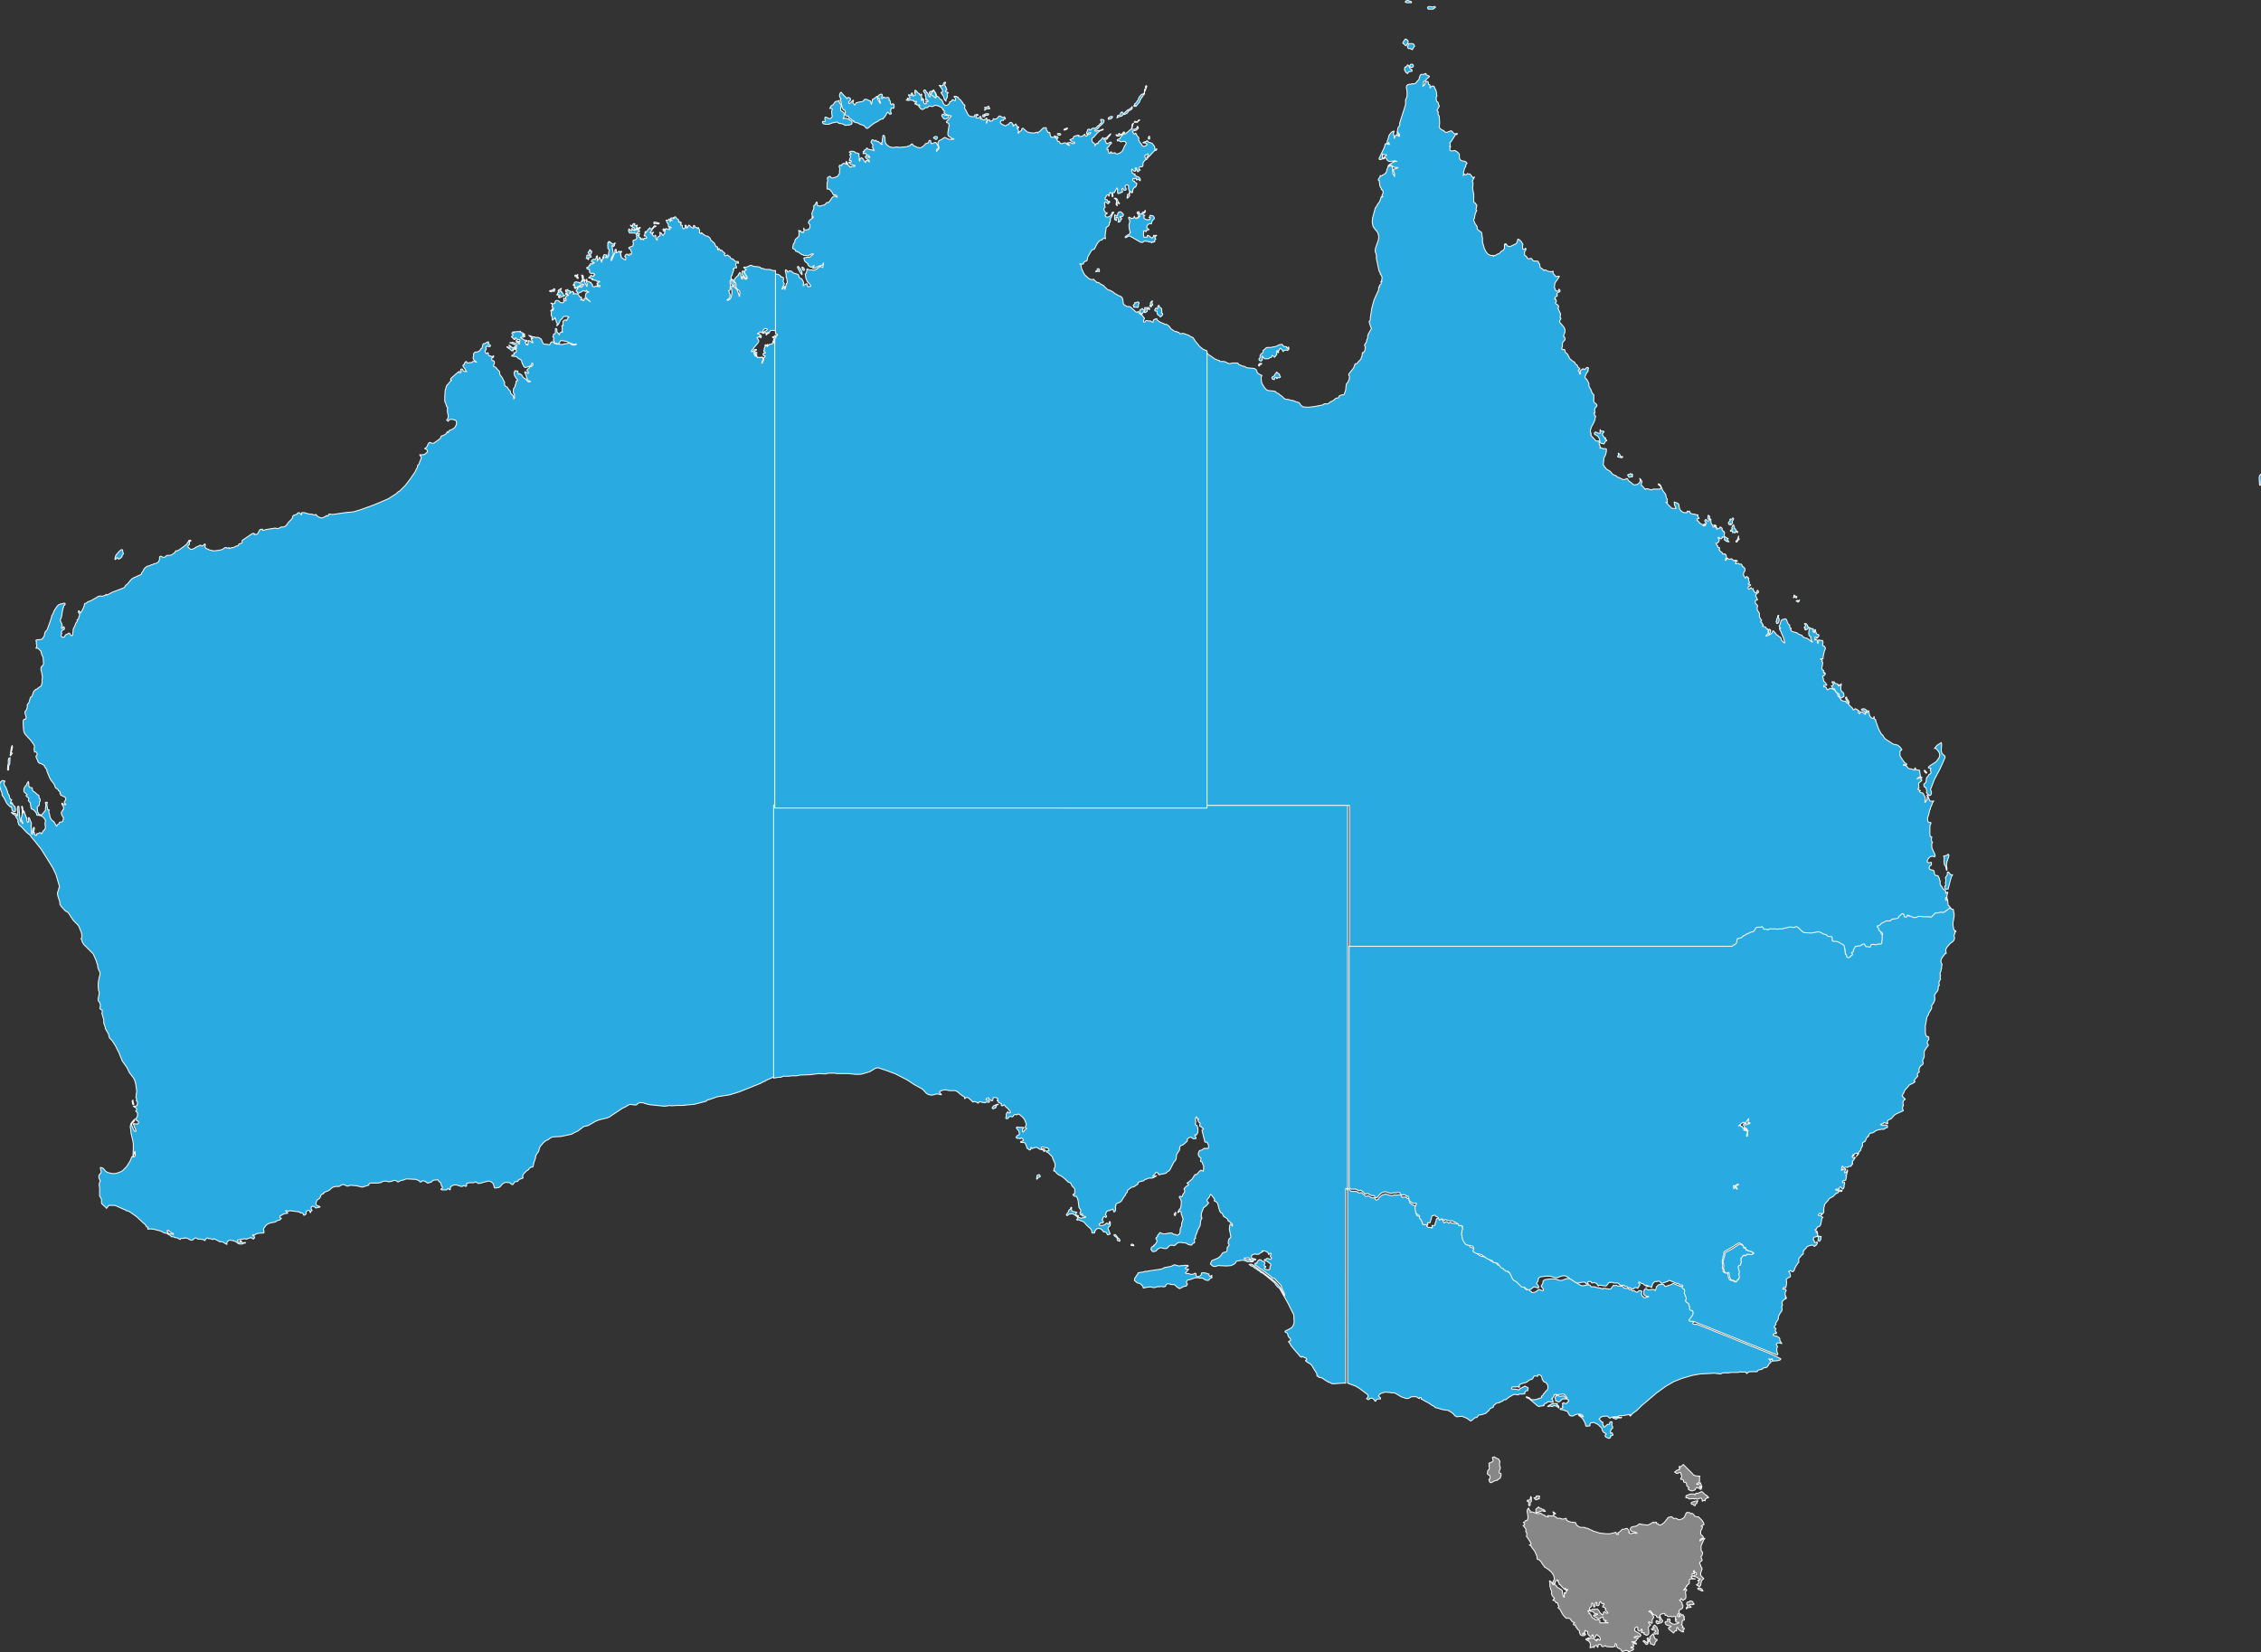
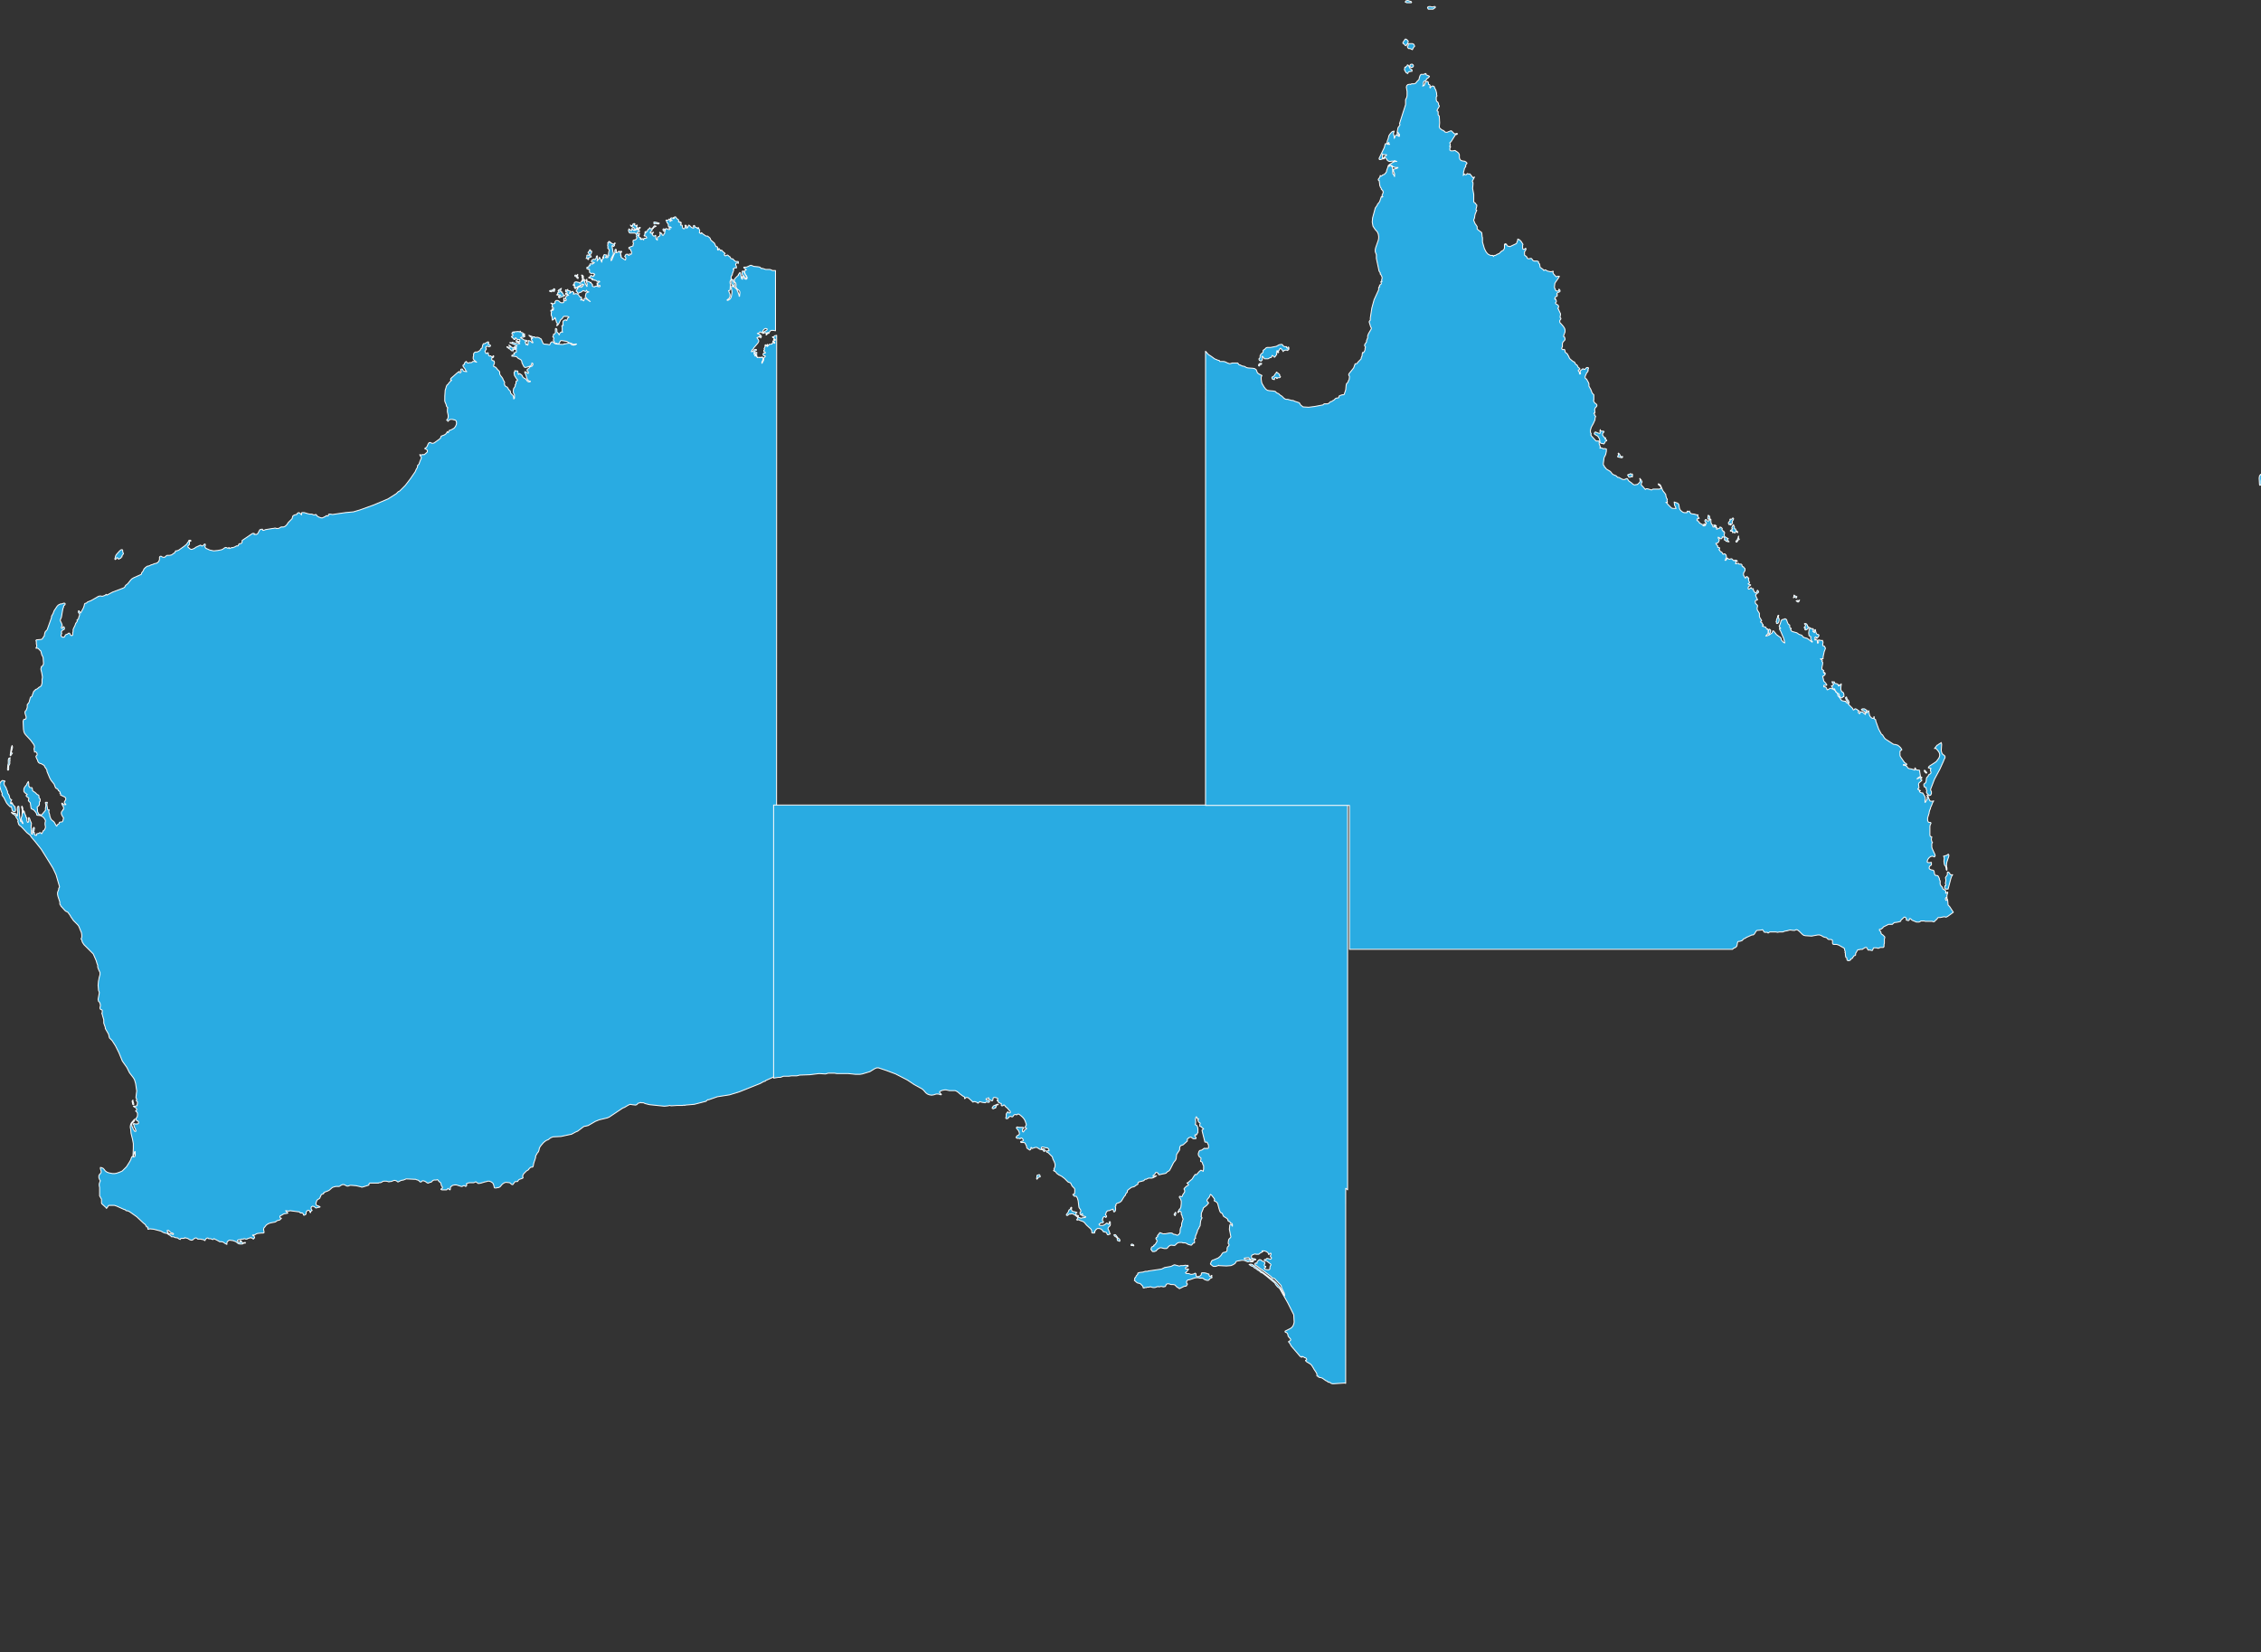
<svg xmlns="http://www.w3.org/2000/svg" preserveAspectRatio="xMidYMid slice" width="1200px" height="877px" viewBox="0 0 597.25 436.15">
  <rect x="0" y="0" width="597.25" height="436.15" fill="#333333" stroke="none" />
  <defs>
    <style>
      .cls-1 {
        fill: #29abe2;
      }

      .cls-1, .cls-2 {
        stroke: #f9f9f9;
        stroke-linecap: round;
        stroke-linejoin: round;
        stroke-width: 0.25px;
      }

      .cls-2 {
        fill: #878787;
      }
    </style>
  </defs>
  <g id="Group_37" data-name="Group 37" transform="translate(0.225 -0.075)">
    <path id="Path_27" data-name="Path 27" class="cls-1" d="M172.6,59.1l.1.1h.1l.2-.1h.4l.2.1h.2l.2-.1V59l-.3-.1-.4-.1-.4-.1h-.3v.4Zm-20.7,14h.3v.1l.1.2v.1l.2.1h.1v-.4h-.1l-.1-.1-.1-.1.1-.1.1-.1v-.3l-.1.1-.1.1-.1.1v.1l-.2-.2h-.2l-.1.2.2.2Zm2.8-4.8h0l.2-.1.1.1.1.1.1.2h.1l.1-.1v-.1l-.1-.1v-.1l.1-.1h.2l.3-.2h.2l-.1-.2-.2-.3v-.1l.1-.1.2-.3.1-.4v-.1h-.3v-.2l-.1-.2h-.1l-.1.1.1.2-.2.1-.2.2-.1.2.2.2h.1v.6l-.1-.1-.2-.1H155l-.1.1v.4l-.1.4ZM196,72.6l.7.8.4.3v-.6l-.1-.3-.2-.1-.1-.1-.3-.7-.2-.2-.2-.1-.1.2v.6Zm-49.1,5.3h.2l.2-.2-.1.3h.1l.1-.1h.1l.4.1h.1l-.2.1-.2.3-.1-.1h-.1v.1l.1.2.1.1.2-.1,1.1-.4.2-.1-.3-.1-.3-.6-.3-.1.1-.2-.1-.1h-.3v-.1l.2-.5.1-.2-.2.1-.6.4-.1.2h.3l-.1.1v.2l.1.1-.1-.1h-.1l-.1.1-.1.1v.3l-.1.1.2.1Zm57.2-6.4h-.2l-.4-.2-.3-.1h-1.1l-.3-.1-.3-.1-.3-.1-.2.1-.4-.4-.5-.1-1.1-.1-.5-.2-.3-.1-.3.1-.2.1-.2.1-.5.2h-.6l-.1.1.2.2.1.1.2.1.1.1.1.1h-.1l-.1.1-.1.1h-.2v.3l.1.3.1.3.3.6.1.1.1.1v.4l-.1.1-.1.1h-.1l-.3-.1-.2-.2L196,73l-.1.2v.2l.1.4-.2-.1-.1-.2-.2-1.1-.1-.3-.1-.1-.2.3-.2.2v.3h-.1l-.7.7-.3.4.1.6.1.1.1.1.1.1.1.5v.1l-.1.2.1.3.1.2.1.2.5.4.2.2.1.3-.1,1.1h-.1v-.2l-.3-.9-.2-.4v-.1l-.1-.2-.6-.6-.4-.2-.1-.1-.1-.1-.2.1V76l-.1.1.2.8v.5l-.1.6-.1.5-.2.4-.2.2-.3.2-.3.1-.1-.1.1-.1.5-.4.2-.5v-.5l-.4-1h.2l.1-.1.1-.1.1-1.3v-.2l-.1-.3v-.4l.1-.2.2-.4v-.7l.1-.2.2-.3v-.2l.3-.8.1-.4-.2-.1.3-.2.1-.1h.5v-.3l-.2-.5v-.2l.1-.2.2-.1h.2l.2.1v-.4l-.1-.1h-.6L194,69l-.5-.5-.1-.1h-.3l-.2-.1-.1-.2-.1-.2-.1-.1h-.1l-.3-.3-.2-.1h-.1l-.1.1-.3.1h-.1l-.1-.1-.1-.1v-.2l.1-.1.1-.1-.2-.2-.4-.3-.2-.3-.2-.1-.2.2v-.2L190,66l-.1-.2-.1-.1h-.1l-.1.1v.3h-.1l-.1-.1v-.7l-.1-.1H189l-.4-.9-.1-.1-.7-.6-.2-.2-.1-.3-.1-.2-.5-.4-.1-.1h-.4l-.2-.1-.4-.3-.2-.1-.1-.1-.2-.2-.2-.1-.1.3-.1-.1-.3-.2v-.1l.1-.4v-.1l-.1-.2-.1-.2-.1-.2-.1-.2-.1.2v.1h-.1l-.1-.1-.1-.1-.1-.1h-.2l-.1-.1-.1-.2-.1-.2h-.2l-.1.2.1.3v.2l-.4-.1-.2-.1-.5-.5-.2-.1-.1.2-.2.4-.1.1-.1.1h-.1v-.6l-.1-.1-.2-.1-.1.1v.1l.1.1.1.1-.2.2-.1.3-.2.1-.3-.2-.1-.3v-.3l-.1-.2h-.4l.1-.2.1-.3v-.2l-.3.1.1-.2-.1-.1h-.2l-.2.1v-.6L179,58l-.2-.1-.2-.2-.3-.4-.3.1-.2.1-.1.1h.1l.2.1-.2.1-.2-.1-.2-.1h-.2l-.2.1v.2l.2.2.2.1v.1h-.3l-.1.1v.1h-.2l.1-.3-.1-.2-.1-.1h-.1l-.1.2-.2.1h-.5l.1.2.2.5.1.1.2.3v.5l.1.1.2.1h.3l.1.1.1.1-.3-.1h-.2l-.1.1v.1l.1.1.2.1-.2.2h-.2l-.3-.2H176l-.2-.1-.1.1v.1h-.2l-.3-.1h-.1l-.1.1v.2l.1.2.1.1.1-.1.1-.1.1-.1h.1V61l-.1.2-.1.2.1.2-.2.2-.2.4h-.2l-.1-.1-.1-.3-.1-.1-.1-.1-.2-.1-.1-.1-.1.1.1.1.1.1v.1l-.1.1v.3l-.1.2-.2.1-.2.1-.1.1-.1.2v.6l-.1-.2h-.1l-.1-.1-.1-.2v-.7l-.1-.1-.1.1-.2.1h-.2l-.1-.1-.2-.3-.1-.1.4-.5h-.1l-.4.2h-.3l-.1-.1.1-.2.4-.4v-.1l.1-.3.1-.1h.1l.1-.1v-.1l.1-.1.2-.1.2-.1.2-.1-.3-.1h-.2l-.1.1-.2.3-.2.2-.2.2h-.3l-.2-.3-.1.2-.4.3-.2.5h-.4l-.2.2h.1l.1.1h.1l-.2.1-.1.1V62l-.1.2-.1.1.1.1h.3l.2.2.1.2v.1l-.4.1H170l-.1.2v.2h-.1l-.1-.3h-.1l-.2.1-.1.1h-.1l-.2-.1h0v-.1h.2v-.2l-.3-.1-.3-.2.1-.4-.3.1.1-.1.3-.3v-.2h-.2l-.4.1v-.4l.1-.1h.3l.2-.1V61l-.2-.2h-.3l.2-.2.4-.2.1-.3-.4.1-.1.1-.1.1-.4.3-.2.1-.2.1.1-.2.1-.2.2-.1.2-.1V60h-.1l-.1-.1h-.1l.2-.2.1-.1v-.1l-.2.1h-.2l-.4-.1v-.1l.1-.1.1-.1-.1-.1h-.2l-.2.1-.1.2v.2l-.1.1-.4-.1-.1-.1h0l.1.2.1.1.5.3h.1l.1.1.1.2v.4l.1.1h-.3l-.3-.5-.2.1V61h-.2l-.1-.1-.2-.3-.2-.1v.1l-.1.2V61l.1.2v.1l.1.2.2.1h1.3l.3.2.2.5-.1.1v.2l.1.2V63h0l-.3.3-.1.1h-.1l-.4.1-.1.1v.5l.1.2v.2l-.1.1V65l-.3.1-.2.1h-.1l-.2.1-.2.1H166v.3h.1l.1.1.1.1h.1l.1.1v.3l.2.2v.6l-.1.1h-.1l-.2-.1h-.1v.3l-.2.1h-.1l-.1-.2v-.1h-.5l-.1.1-.1.1-.1.3h-.1v.1l.1.1.1.1.1.1v.1l-.1.5H165l-.3-.2-.4-.3h-.1l-.1-.1L164,68l-.1-.1v-.1l.1-.1v-.1l-.2-.1v-.1l.1-.2-.2-.4.2-.1h.1l.1-.1v-.1l-.1-.1h-.1l-.1.1-.1.1h-.2v-.2h-.2v.1l-.1.1-.2.1-.4.1.1-.3v-.1l-.1-.1.1-.2-.1-.2h-.2l-.1.3v.6l-.1.3-.1.1-.6,1.5-.2.2v-.5l.6-1.2v-.4l-.1-.2-.2-1.2v-.3l-.1-.1.2-.1.1.1.1.1h.1l.1-.1.1-.1v-.1l-.1-.1.2-.3.1-.1-.1-.1-.1.1-.1.1-.1.1v.1l-.2-.1-.4-.2-.1-.2h-.1v.1h-.1l-.1-.3-.2-.1-.2.1.1.2h-.2l-.1.1v.1l.1.1v.1l-.1.2V65l.1.2v.1l-.1.2.1.2.2.2.1.2v.1l-.1.3-.1.7v.1l.1.1v.2h-.2l-.1.2v.1l.1.1-.2.1h-.4l-.1-.1.1-.1.2-.1.1-.2v-.2h-.4l-.1-.1h-.2l-.1.1-.1.2v.2l.1.4-.3-.3v.3l.1.1-.1.1-.1.1v.2h-.2v.1l.1.3-.1.2h0v-.1l-.4-1-.2-.2v.3l-.2.2-.2.2-.2.3.1-.3v-1l-.1-.1-.1.1-.1.1v.4l-.1.1-.1.1-.1.2H157l-.2-.1-.3.1-.3.2-.1.3.1.2h.5l.2.1-.2.2h-.3v.2h-.1l-.4-.1-.2.1V70l.1.2h-.3l-.1.1v.3H155l-.1.1V71h.3v.2h.1l.2-.1.1.1v.7l.1.2.3.1.1.1.4-.1.4.2.1.2-.3.1.1.1v.1l-.1.1h-.4l-.1-.1v-.1h-.1l-.2.1h-.1v.2l-.1.1-.1.1h-.2v.1l.1.1h.5l.1.2.1.1h0l.1-.1.1-.1h.1l-.1.1-.1.1v.1l.1.1h.6v.1h.3l.2.2.2.1.4-.1.2.1v.1l-.3.1-.2.2h-.2V75h.2v.2h-.2v.1l.1.1.1.1h.1l.4-.1.1.1v.2l-.2.1-.8-.2-.4.1v.1h-.2l-.3-.1-.2-.2.1-.1v-.2l-.2-.2-.1-.1-.1-.1v-.2l-.2.1-.1-.1-.1-.1-.2-.1h-.2l-.2-.1-.1-.2v-.3l-.2.2v.2l.1.2.2.7v.1l-.1.1v.2l.1.1-.1.1-.1-.2-.2-.4-.1-.1v-.1l-.2-.5v-.1l.1-.1V74h0l-.1-.1-.1-.1h0l-.1.1-.1.3-.1.1-.1-.4-.1.1v-.2l.3-.3v-.2l-.1-.1h-.2l-.1.1.4-.3-.2-.2-.1-.1h-.2l.1.2.1.3v.3l.2.1v.3l-.1.3-.1.2-.1-.2-.2.2-.3.5-.2-.2-.1-.1h-.3l-.2-.1h-.4l-.2.1-.1.1V75h0l-.2.1h0l-.1.3h.1l.2-.1h.1v.1l-.1.1v.1h0V76h.1l.1-.2.1.1-.1.1v.3l.2-.1.6-.5.3-.1h.1l.1-.2.1-.1v.1l.1.1h.2v-.1l.1-.4.1.1.3.1h.1l-.4.5-.2.2h-.2l-.2-.2H153l-.1.1-.2.1-.1.1-.1.1-.1.1.1.1-.1.1-.1.1-.1.1-.1.1V77h.2l.1.3.1.1.1.1h.1l.3-.2.4-.1.5-.4h.1l.2.1.3.1h.2l.1-.3.1.2.1.1.2.1h.2v.1h-.2l-.2.1-.2.1-.1.1-.2.8v.1l.5.6.1.1.5.4.2.2-.3-.2-.9-.6-.3-.1-.1.2v.3l-.1.2-.3-.1v-.3h-.2l-.1.1-.1.1h-.1v-.1l.2-.4v-.2h0l-.1-.1h-.3l-.1-.1v-.1l-.1-.1-.3-.4-.2-.1-.3-.1h-.2l-.3.1h-.3l.1-.1.1-.2v-.1l-.1-.1h-.1l-.1-.2h-.1l-.2.1-.5.4h-.1l.2-.3.1-.2-.1-.1-.5-.1h-.1v-.3h-.1l-.1.1v.1h-.2l-.2-.1v.5h.3l.1.1v.2l-.1.1h-.3v.2l.1.2h.1l.3-.2v.2h.2l.1.1H150l-.4.2-.2.2-.1.3V79l.2.2-.1.2-.2.1-.2-.1-.1-.2v-.1l.1-.2v-.1h-.2v1.1l-.2.1h-.5l-.2-.1-.3-.3-.4-.2h-.4l-.3.3v.4h-.1l-.2.1-.1.1H146l-.2-.1-.2-.1h-.2l.3.2.1.3-.1.6h.3l.1.2v.3l-.1.3-.2-.4-.1.1v.4h-.1l-.1-.1h-.1v.2l.2.4-.1.1v.6l.1.2.1.2.1.9.2-.1.1-.1.1-.1h.1l.1-.1v-.3l.2.2.2.7.1.4.1.1.1.1v.3l-.1.1v.3l.4-.4.6-1.2.4-.3.3-.5.2-.1h.9l.4.2-.3.2-.1.2-.1.2-.1.3h-.1l-.2-.2-.3.1-.3.2-.1.2v.8l.1.2h-.3l-.1.1.1.5v.9l.1.3-.3-.1-.3.2-.2.3-.1.3-.1-.2-.1-.2-.3-.3-.1-.1v-.6l-.1-.2-.1-.1h-.1l-.1.1V88l-.1.1-.1.1-.3.1v.3l-.1.2-.1.2.1.1.1.1.1.1v.1l-.1.3V90l.1.1.1.1.1.4.1.1h.5l.2.2h.1l.2-.1.5-.8h.3l1.3.2.7.4.5.1.2.1.2.1.2.1.5-.1h.3l-.3.2-.5.1-.5-.1-.2-.2-.2-.2H150l-.6.1-.3.1-.1-.1-.3.2h-.4l-1.5-.1-.3-.1-.3-.2-.3-.3h-.2l-.3.2-.3.6H145l-.4-.1-1-.1-.2-.1-.1-.2-.4-.9v-.1l-.2-.1-.3-.2-.2-.1-.5-.1-.3.1h-.1l-.1-.1-.1-.1h-.4l-.3-.1-.5-.2-.3-.1.2.2.2.2.3.2.3.1v.1l-.4.1.1.3.4.7-.1.1-.2-.1-.2-.2-.1-.1-.2-.1-.3-.1h-.2l.1.2-.1.2v.5l-.1.3-.1-.1-.1-.1v-.1H139l-.1.2-.1-.2-.2-.6.2-.1.1.1h.1l.1-.1V90H139l-.1-.1h-.3l-.3-.1-.9-.6.3-.1h.4l.3-.1.2-.2h-.2l-.3-.1-.2-.1v-.2h.1l.3.1h.1l.1-.1v-.1l-.1-.1h-.2L138,88l-.1-.1h-.3l-.1-.1-.1-.2-.1-.1-.1.2-.4-.1-1.2.1.1.2h-.1l-.1-.1-.1-.1-.1.1-.1.1-.1.3.2.1.1.3-.1.2-.3.1.1.2.1.1.3.2v.1l.1.1.1.1h.2l.1-.1v-.1h-.1v-.1l.1-.1h.2l.1.1.1.1v.1l.1.1h.7v.6H137l-.2-.1-.2-.1-.2-.1h-.2v.1l.1.2.1.1h.3l.2.1.3.3h-.8l-1.2-.4-.1.2H135l-.4-.1v.1l.4.1,1.5.7-.2.1-.4.1-.2.1.4.1.2.1.1.1-.3.1-.3-.1-.3-.1-.3-.1-.2-.1-.4-.4-.3-.1.3.3.1.2-.1.1h-.2l-.6-.2v.1l.1.1h.1l.1.1h0l.2.2h0l.4.2.1.1.1.2.2.1h.4v-.1l-.2-.4.3.1h.5l.2.1V93l-.2.1-.5.2.2.3-.2.1-.3.1-.2.1v.2l1.1.1.2.1.4.4.2.1.4.2.2.2.1.2.1.5.1.2.4.8.3.2.5-.1.9-.3.3-.3.1-.5.2.1.1.2-.1.3-.1.2-.2.1-.3.1-.2.1-.1.2-.1.1-.4.3-.1.2.1.2.2.2.1.2-.1.3-.1-.1-.5-.3-.2-.1-.1.1.1.3.2.4.3,1,.2.4.4.3h.3v.1l-.1.1h-.4l-.2-.1-.2-.2-.2-.3-.2-.2-.1-.1-.3-.1-.1-.1-.1-.1-.1-.1-.1-.1v-.1l-.1-.2-.2-.2-.3-.2-.2-.1-.1.1-.1.1h-.1l-.1-.6v-.1l-.1-.2H136l-.1-.1v.2l-.2.3v.2l.1.6.5.8.2.2.1.2v.2h-.2l-.1.1-.1.1v.6l-.1.1-.1.1v.4l-.1.2-.2.3-.1.1-.1.5v.6l.2.4.1.2v.9l-.1.1-.1.1h0v-.2l-.1-.5-.1-.2-.2-.2-.4-.4-.1-.5-.1-.2-.2-.1-.1-.2-.1-.1-.1-.2-.2-.3-.4-.2-.2-.2-.2-.5.1-.3-.1-.3-.2-.3-.1-.2-.1-.3-.2-.3-.4-.5L132,99l-.1-.2v-.5l-.1-.2-.5-.5-.3-.4-.2-.2-.3-.1-.2-.1v-.3l.2-.5v-.4l-.1-.2-.1-.1h-.2l-.2-.1-.1-.2v-.3l.1-.2h.2l.1-.1.1-.1V94h-.1l-.1.1v.1l-.1.1h-.2l-.1-.1-.2-.2-.3.1-.2-.2-.1-.3v-.3l-.1-.1h-.1l-.3.2h-.1l-.1-.1-.1-.3-.1-.2.4-.6-.2-.3.1-.3.1-.1h.4l.2.1h.2l.2-.1.1-.2-.2-.2-.5-.2.2-.3v-.2l-.2-.1-.9.5h-.3l-.2.4-.1.5-.1.3-.2.1-.1.1-.1.2-.1.2-.7.4h-.5l-.2.1-.2.2-.1.2v.6l-.1.2v.5l.2.3.7.6-.6-.2h-.4l-.1.1-.1.1-.2.1h-.5l-.2.1h-.3l-.1-.1-.1-.1-.1-.2-.2.1-.1.1-.1.1-.1.2h0v.3h-.2l-.1.1-.1.1v.2l.1.2.4.5.3.6.2.2-.7-.1-.2-.1-.1-.2-.1-.2-.1-.1h-.2l-.2.1v.2l.1.2v.3l-.2.2h-.2l-.1-.2.1-.2-.5.3-1.7,1.5-.1.1-.1.3.1.1h.1l.1.1-.2.1-.7.8-.1.2-.2.1-.1.2-.1.2-.1.4-.2.6-.1,1.5V106l.1.2v.1l.2.4.1.3v.1l.1.3.2.2.1.1v.1l-.1.1v.9l.2.9v.5l-.1.4-.3.4h.1l.1.1.1.1v.1h.1l.3-.4.4-.1h.4l.4.1.4.1.2.2.1.3v.5l-.1.3-.2.4-.3.4-.9.5-.4.1-.1.2-.2.4-.1-.1-.1-.1V114l-.3.5-.2.2-.3.2-.8.3-.1.1-.1.4-.3.3-1.4,1-.3.1H114l-.2-.1-.2-.1h-.2l-.2.1-.2.3-.3.7-.2.2-.4.3.4.2.2.1.1.2v.3l-.1.2-.6.5-.1.1h-.6l-.1.1h-.2l-.2-.1h-.1l.1.3.1.1.1.1.1.1v.3l-.1.3-.1.2-.2.5-.2.6-.1.1-.2.2-.1.1v.4l-.1.2-.2.3-.3.7-1.3,1.9-1.3,1.7-1.5,1.5-.2.1-.2.1-.5.5-2.2,1.4-1.9.8-1.9.8L95,134.7l-1.7.5-2.1.2-2.1.3-1.3.2-.6-.1h-.3l-.2.1v.3l-.2.1h-.1l-.2-.1h-.1l-.3.3h-.1l-.2.1-.4.2h-.3l-.3-.1-.3-.1-.5-.3-.1-.1v-.1l-.1-.1-.1-.1h-.1l-.2.1h-.3l-.5-.2h-.5l-.5-.1-1-.3h-.6l-.1.1v.5l-.5-.5-.3-.1-.3.2-.1.1v.1l-.1.1h-.1l-.4.1-.2.1-.2.1-.1.1-.1.3-.1.4-1,1-.4.6-.3.3-.3.2-.3.1h-.6l-.5.3-.3.1h-.5l-.1-.1h-.3l-.4.1h-.2l-1.8.3-.5.2h-.2l-.1-.1v-.2H69l-.3.1h-.1L68,141l-.2.1-.2.1-.3-.1-.2.1v-.3h-.4l-.2.1L64,142.7l-.1.1v.5l-.2.2-.1.1h-.4l-.1.1-.1.1-.1.3-.1.1h-.4l-.3.2-.5.2-.2.1-.1-.1-.5.2-.2.1v-.1l-.1-.1-.1-.1v.1l-.1.1h-.2l-.2-.1-.3-.1-.3.1-.4.3-.4.2-1,.2-1.1.1-.5-.1-.5-.1-.9-.4-.2-.1-.1-.2h0l-.1-.1v-.2l.1-.2v-.3l-.1-.1H54l-.1.1-.3.3-.1.1h-.3L53,144h-.1l-1.3.6-.1.1-.1.1-.2.1-.3.1-.2.1h-.3l-.2-.1-.6-.5v-.3l.1-.1.2-.2.1-.1v-.5l.1-.3.2-.1h.1v-.1l-.1-.1H50l-.2.1.1.2-.2.1-.5.7-.6.5-1.4,1-.5.2h-.3l-.1.1-.1.3-.1.1-.1.1h-.1l-.1.1-.4.3-.2.1-.5.1h-.6l-.2.1-.3.3-.2.1h-.3l-.3-.1-.2-.1-.1-.1-.3.1-.1.2v.6l-.2.5-.3.3-.4.2-.5.1-.2.1-.2.1-.4.1-.6.3h-.2l-.3.1-.4.3-.4.4-.2.5-.4.5-.1.4-.2.1-1.8.8-.5.3-.3.3-.8,1-.4.3-.2.2-.1.2-.1.2-.3.2-2.9,1.1-1.5.8-.1-.2H28l-.1.1-.1.1-.2.1-.6.2-.5-.1-.5.1-1.9,1.1-1,.4-.1.1-.2.2h-.1l-.3.1-.1.2-.1.5-.1.2v.1h0l-.2.4-.6,1.1-.1-.1-.2-.3-.2-.2-.1.1v.4l.1.1.2.2v.4l-.2.5-.1.5-.1.1h-.1l-.1.1-.1.1.1.2v.1l-.3.4-.1.1-.1.3-.1.3-.4.8-.1.3v.5l-.1.3v.6l-.1.1-.2.1-.2-.1-.1-.1-.1-.2-.1-.2-.2-.1-.2.1-.1.1-.1.1-.4.1-.2.2-.1.3-.2.2h-.4l-.3-.2-.1-.3.2-.5-.1-.3v-.2l.1-.1.4-.4h.2l.1-.2v-.3l-.1-.2-.2-.1-.1.2-.1.2-.1.1-.2-.1v-.2l.2-.5V165l-.2-.5-.1-.2-.2-.4.1-.4.2-.4.4-2.3.2-.5v-.2l.1-.2.2-.1.1-.2v-.2l-.2-.1h-.2l-.2.1-.3.1H16l-.2.1-.4.2-.3.3-.8,1.2-.3.8-.3.5-.1.2v.3l-.1.3-1,2.8-.1.2-.4.4-.1.2-.1.3-.1.6v.1l-.2.2-.3.5-.1.1-.3.1-1.2.1-.1.2v.1l.1.1v.7l.1.3v.3l-.2.5h.4l.2.1.1.1.6.6.2.8.1.3.2.3.1.4.1,1.5-.1.3-.2.3-.1.1H11l-.1.1v.2l-.1.3v.2l.2.8.2,1.1v.3l-.1.5v1l-.1.2v.1l-.1.3-.2.2-.5.3-.1.1-.1.1-.1.1-.2.1-.3.1-.1.1v.1l-.1.1H9.1l-.1.1-.1.1L8.4,184l-.3.1-.1.2-.3,1.1-.1.2-.4.5v.7l-.1.3-.1.3-.1.2-.2.2-.1.2v.3l.1.4.2.6v.3l-.1.3-.5.1-.1.2-.1.3.1,2.1.1.6.2.5.3.4,1.3,1.4.8,1.1.1.2.1.3v.3l-.1.2v.4l.1.3v.3h.4l.2.2.1.3v.3l-.1.1-.2.2v.2l.1.2.1.3.2.3.1.4.2.3.3.2.4.1.5.3.2.1.1.1.1.3.5.7.1.2v.3l.8,1.9.3.5.8,1,.3.8.1.2.5.3.1.1.1.2v.1l.2.1.2.2.1.2-.1.2.2.1v.4l.5.2.6.3.2.2.1.3-.1.3-.2.3-.1.2v.3l.1.1.2.1.1.2h-.6l-.1-.1-.2-.2-.1-.1-.1.1.1.3.3.5.1.3v.4l-.1.1h-.1v.2l-.1.1-.2.2-.1.3v.3l.1.3.1.2.3.5.1.1-.2.8-.1.2-.3.1h-.3l-.2.1-.1.3-.1.1-.2.1-.2.2-.1.3-.2-.2-.5-.9-.7-.6-.2-.3-.1-.3-.1-.2-.1-.6-.2-.6v-.3l.1-.3h-.3l-.1-.1-.2-1.2v-.3l.1-.3v-.1H12v.3l.1.2v.5l-.1.5v.6l-1,1.2h-.2l-.3-.1h-.2l-.1-.2-.2-.4-.1-.2v-.6l-.1-.5.2-.2.3-.3.1-.2v-.7l.2-.2V211l-.1-.1-.1-.1-.1-.1v-.5l-.1-.2-.4-.2-.2-.2-.3-.3-.6-.4-.1-.1v-.2l-.1-.5-.1-.1H7.9l-.1-.1v-.1l-.1-.1-.1-.1v-.7l-.1-.5-.1.1-.3.5-.1.3-.2.2-.3.4-.1.2-.1.3v.6l.2.3.5.4.2.1L7,210l-.1.1v.1l.2.2.1.1.3.2.1.1v.2l-.1.3v.2l.1.1.4.4.2,1.4.1.2.2.1.4.2.1.1.5.6.1.2.1.2v.2l.1.1.9.1.4.2.4.3.3.4.2.4v.2l-.1.4v.5l.1.5v.3l-.1.2-.1.3-.2.2-.2.1v.1l-.4.7-.1-.1-.2-.2h-.2l-.3.2-.5.1-.1.1.1.3H9.3l-.1-.1-.1-.2v-.4l-.1-.1H8.8l.1-.2v-.2H9v-.2l.1-.3v-.2l-.1-.2H8.9l-.1.2-.1.2v.2l-.1.2v1H8.4l-.1-.2v-1.3l-.1-.3v-.2l.1-.2-.1-.1.1-.3v-.3l-.3-.7-.1-.3-.1-.3-.2-.2-.1.3.1.6-.1.3-.2.1-.1-.2-.1-.3V216l-.1-.1H6.9l-.1-.5-.2-.4-.2-.7-.2-.2v.3l-.1.3L6,213.3l-.2-.4-.1.2.2.9-.1,1.5-.2.5v.3l.1.3.3.6.1.3-.2-.1-.1-.2-.1-.2-.1-.2-.2.1v-.3l-.2-.6v-.2L5,213l-.1-.1-.2.1-.1.3v.6l.1.5v.2l-.1.2v.7H4.5l-.1-.2-.1-.2-.1-.2-.2-.1H3.7l-.5-.2-.2-.1.2.3.8.5.3.6.3.4.2.4-.1.3.1.2.1.4.1.2.2.2.4.3.2.2,1.3,1.4.9.7.1.2.2.3,1.1,1.3,1.5,1.9,2,3.2,1.1,1.8.8,1.7.9,3.1v.2l-.2.3v.3l-.2.5-.1.3v.5l.1.5.5,1.5v.6l.1.1.2.4,1,1.1.2.2.4.2.2.1.6.8.1.2.1.2.7,1,1.1,1.1.3.4.7,1.7.1.6v.6l-.2.5.2.2.1.5.1.2.4.6.1.1,2.3,2.3.1.2.7,1.6.2.7.2.5v.5l.1.3.2.5.3.6v.6l-.2.7-.2,1-.1,1.1.1,1.1v.2l.2.5v.3l-.3,1.6.1.5.1.1.1.1.1.1.1.3.1.3v.4l-.1.3v.3l.1.2.1.1.3.1.1.1v.6l-.1.1v.2l.1.1v.1l.1.4.3,1v.9l.4,1.1v.3l.8,1.4.1.2v.1l.2.8.7.7.9,1.4.9,1.8.9,2.2,1.2,1.7.7,1.4,1,1.3.3.5.3,1,.3,2-.2,1.6v.2l.1.2.1.1v.2l-.1.2v.1l.2.2.1.1v.3l-.1.5v.2H36l-.2.1h-.6l.2.2.4.2.2.2.1.2v.2l-.3.3.3.2.2.4v.5l-.1.5-.1.1-.2.2v.2l.1.3.1.1.2.1.2.1.1.3-.1.3-.2.1h-.7l-.2-.1h-.1l-.1.1v.1l.1.1.1.2v.4l.2.2.2.5.1.3-.1.2-.3-.1-.3-.5-.4-.9v-.6l.7-.7.1-.5-.3.3-.6.7-.2.4-.1.5v.4l.1.4.1,1.1.4,1.6.2,1.1v1.2l-.1,2.1h.1l.2-.6.1-.5.1-.1h.1v1l-.1.3-.3.1h-.2l-.1-.1h-.1l-.1.1-.1.2-.2.6-.4.7-.7,1.1-1.1,1.1-.4.2-.5.2-.6.2-.5.1h-.6l-.5-.1-.5-.1-.5-.2-.4-.3-.3-.4-.3-.3-.5-.2h-.2v.3l.2.7v.3l-.1.2-.3.3-.2.4v.5l.2.5.2.3-.1.2-.2.6v.5l.1.5v2.2l.4.7.1.2v1l.1.2,1.1,1,.1.2.2-.2.3-.5.2-.1h1.4l.6.2,2,.9H33l.1.1.1.1.1.1h.1l.5.1.5.3,1.7,1.2,1.8,1.7.4.3.2.3.2.4H39l.1.2-.1.2v.1l.1.1h.1l.3-.1h.1l1,.1,1.9.5.5.3.5.2.6.1.3-.2-.3-.5.1-.1h.3l.2.2.2.2.2.2.4.1.2.1.1.1v.1l-.1.1h-.1l-.2-.1-1.1-.2-.1.1.3.2.5.3.3.3h.6l.1.1.2.1.7.1.4.3.3.1.1-.2.1-.1h.9v-.1h0l.1-.1.2.1.5.1.5.3.2.1.4.1.3-.1.2-.2.3-.2.2-.1h.2l.2.1.1.1.1.1H53l.3.1h.3l.3.2.2.1.2-.4.2-.2.3-.1h.1l.1.1.1.1h.5l.5.2h.2l.1-.2h.1l.2.1.4.2.2.1.7.4h.5l.4.1.6.4.4.2v-.4l.1-.3.2-.2.3-.2h.2l.8.1.8.3.6.5.4.1H64l.3-.2.2-.1.2.1.1-.2h-.2l-.5.1-.2-.1-.2-.4-.2-.1-.1.1v.1l.1.1v.2h-.1L63,328l-.2-.1-.1-.2v-.2l.2-.1.7-.1h0l.1-.1h.5l.2-.1h.2l.3.1h.3l.1-.1.6-.2.2-.1.1.1.1-.1.6.4.1-.2.2-.1v-.2l-.1-.2-.1-.2h-.2l-.1-.1v-.1h.5l.5-.3.3-.1,1-.1h.5l.2-.1v-.3l-.1-.4v-.3l.1-.3.2-.2.3-.4.2-.2.5-.3.6-.2,1.1-.2.2-.1.4-.3.5-.1.2-.1.4-.4-.3-.1-.1-.2v-.3l.2-.1.2-.1.5-.3.2-.1.8-.1.2-.1-.1-.1-.5-.5h.1l.7.1h.1l.2-.1h.1l2.3.3H79l.2.2.1.1h.5l.1.1.1.1.1.1v.2l.1.1h.1l.2-.1.2-.1.1-.2v-.3l.1-.3.1-.1.1-.1.2-.1h.2l.2.1.1.3.1.2H82v-.3l.3-.2.1-.1-.2-.2-.1-.4.1-.3.3-.2.4.1.5.4.4-.1.3-.1h.2l.2-.1-.3-.2-.3-.1-.3-.1-.2-.3v-.3l.1-.3.1-.3.2-.3.5-.3.1-.1.4-.9.1-.1.3-.1.2-.1.1-.1-.1-.1.3-.2.8-.3.4-.2.8-.7.2-.1.7-.2h.9l.2-.1.3-.2.2-.1.2-.1h.4l.2.1.4.2.2.1h.3l.5-.2h.3l1.3.1,1.3.3.2.1.4-.1,1.3-.4.2-.1v-.3l.1-.1.1-.1h2.3l.2-.1h.3l.3-.1.3-.2.3-.1h.7l.4.1.3.1.1-.1h.4l.3-.1.5-.2h.3l.3.1.3.2.1.1h.1l.6-.3.2-.1.6-.1.5-.2.2-.1,2.1.1h.4l.2.1.3.1h.1l.2.1.2.2.2.2h.3l.1-.1.1-.1.1-.1h.3l.2.1h.1l.2.1.4.3.2.1h.2l.4-.2h.2l.2-.1.4-.4.3-.1h.6l.2-.1h.1l.1.1.3.4.3.2.1.1.1.2.1.5.3.5v.2l-.4.3v.1l.3.1h1.2l.1-.1.1-.1.1-.1.1-.1.1.1.2.2.2.1.1-.2v-.5l.2-.2.4-.3.5-.1h.5l1.3.4h.2l.3-.2h.4l.2.2.2-.1.1-.2v-.2l-.1-.2.4-.2.5-.1h1.1l.4-.2h.2l.1.1.3.2.1.1h.3l.5-.1,1-.3.5-.1.2-.1h.5l.5.2.4.3.2.4.2.8.1.1h.5l.1-.1h.4l.4-.2.6-.7.4-.3.5-.2,1,.1.2.1.1.1.2.2.2.1h.2l.5-.7.2-.1h.5l.1-.1.2-.3.1-.1.2-.1.6-.2.2-.1.1-.1v-.1l-.1-.1v-.3l.1-.3.2-.3.7-.7.5-.3.1-.1h0v-.1h0l.2-.2.2-.2.2-.1h.3l.2-.1.1-.3.1-.6.1-.3.2-.6.1-.3.1-.3v-.4l.5-.9.2-.2.1-.2.1-.3.1-.5.2-.4.3-.4.6-.7.5-.4.3-.2.3-.1.2-.1.5-.4.2-.1.5-.2,2.1-.1,2.3-.5.5-.1,1.1-.6.5-.2,1.6-1.2.2-.1h.2l.8-.2,1.9-1.1,1-.4,2.1-.5.5-.2,1.8-1.2,1.8-1.2.5-.2,1-.6.5-.2.5.1.9.1.3-.1.1-.1.2-.2.1-.1.5-.1.1-.1.2.1h.6l.4.2,1.2.3,3.9.4,1-.1.4-.1.4.1,1.5-.1h1.5l.4-.1.1.1.3-.1,2.3-.2,3.1-.8.1-.1.2-.2.1-.1h.3l2.3-.8,3.2-.5,2.6-.8,5.5-2.2.9-.5.4-.1.2-.2,2-.9.7-.2h.1V88.6l-.4.1h-.1l-.2.2-.1.1h-.3v.1l.1.1.3.1.1.1-.1.1-.1.3.2-.1h.2l.1.1-.1.1-.4.2H204v.1l.1.1.3.1.1.1v.2l-.5-.2-.1.1-.1.2v.1l-.8.1v.1l-.1.1-.1.1v-.1h-.1v.2l-.1.1-.1.1h0l.1-.4V91h-.1l-.1.2v.2h-.1l-.1-.1h0l-.1-.2H202l-.1.2.1.2-.1.2-.1.2-.1.2v.1l.1.1v.1h0l-.1.1-.1.1v.3h.2l.1.1.1.1v.2h-.4l-.1.1-.1.2.1.3.2.1h.2l.1.1v.1l-.1.1-.1.1-.1.1-.1.1v.5l-.1.2-.1.2-.1.2-.1.2-.1.1v-.4l.2-.3.1-.4v-.4l-.3-.2v.2h-.2l-.2-.1h-.2l.1.1h-.2l-.3-.1-.1.1h-.1v-.2h-.2V94l.1-.1v-.1h-.1l-.1.1-.2.2-.2-.1.2-.2.1-.1h.1v-.1H199l.1-.2h.1l.4.1.1-.1.1-.1v-.1l-.1-.1h-.4l-.3.1.1-.3.1-.1.5-.3v-.1l-.2-.1-.4.1-.4.5h-.4l.1-.1.1-.3.1-.1.3-.3V92l1.1-1.3.2-.3.1-.3-.1-.3-.3-.4-.1-.2h.2l.2-.2.2.1v-.2l.1-.1h.1v.1l.2.4.1-.2.1-.2-.1-.2-.4-.4h-.1l-.3-.1-.2-.1.4-.1.1-.1.1-.1.1-.1h.1l.2.2h.1l.2-.1.1-.2.1-.2.1-.2.3-.3.2-.1h.2l.3.1v.2l-.2.2-.7.4-.2.2-.1.2h.1l.5-.2h.3v.3l.1-.1V88l.1.2v.1l-.2.2h.1l.1-.1.1-.1.1-.4.1-.1.1.1-.1.2h.2l.1-.1.1-.2.1-.2.2-.2.2-.1h.5l.6.1V71.5ZM35,291.6h0l.3.1v-.3l-.2-.6v-.3l-.2.2v.3l.1.3ZM193.8,74.5h-.2v-.1h0l-.1-.4-.3-.2-.1.1V75l.1.1.2.2.1.1.1.1.1.1.1.1.1-.2v-.3l-.1-.3v-.4ZM145.1,77l.4.1h.1l.1-.1v-.1h.3l.1.1h.1l.2-.1-.2-.1.1-.1.1-.1.1-.1-.1-.1-.1-.1h-.1l-.1.1-.1.2-.3.1-.6.1V77ZM3.2,213.9l.1.2.2.2.2.1h.1l.2-.1.1-.3v-.3l-.1-.2v-.4l-.1-.1-.1-.1-.2-.2-.1-.1-.1-.2-.1-.2-.1-.2H3v.1l.1.1.1.1-.4-.1v-.3l.3-.7-.3-.1-.2-.3-.2-.8-.4-.6V209l-.2-.4-.2-.6-.4-.6-.1-.3v-.5l.2-.2v-.1l-.1-.1H.8l-.1-.1-.2.1-.2.2-.2.2-.1.2-.1.6.1.5.3,1,.3.7v.1l-.1.1.1.3.4.5.7,1.4.3.4.7.7L3,213ZM2,203.3l.1.1h.1l.1-.2v-.9l.2-.4.1-.2v-.8l.1-.1-.1-.1v-.2l.1-.4-.4.2-.1.4v.9l-.1.4L2,203v.3Zm28.7-55.7.1-.1v-.2h.1l.2.1.1.1.1.2.4-.2.2-.1.1-.2h0l.1-.1h.1v-.3l.3-.4.1-.2-.1-.2-.1-.2v-.4l-.1-.2H32l-.4.3-.9,1-.2.4-.1.5-.1.2.1.2Zm-27.9,52v0l.2-.3.3-.4H3v-.3l.3-1.1v-.3l-.1-.3-.2.5-.3,2v.1Z" />
-     <path id="Path_28" data-name="Path 28" class="cls-1" d="M427.8,374.3h-.2l-.3-.1H427l-.6.1-.6-.1h-.2l.1.2.2.1.3.1.3.1h.2l.1-.1.1-.2h1l.1-.1v-.1h-.1Zm-17.2-4.7v.3l.4.1.1.1.4.1.3-.2.5-.5.2-.1h.8l.1-.1-.4-.5-.1-.1-.2-.1h-.2l-.6.1h-.2l-.5-.2-.1-.1-.1-.1-.1-.1h-.1l-.1.1v.2l.1.1-.4.4Zm.9,1.9-.1-.1v-.2h-.3V371H411l-.1-.2h.1l.1-.1H411l-.1-.1h-.5l-.8.1-.2.1-.1.1-.3.1-.4.3-.1.1h.2l.4-.1h.3l.2.1h.2l.1-.1.1-.1h.4l.4.1.3.2.3.2h0v.1l.1-.1v-.2Zm55.9-14-5.5-2.2-2.7-1.1-5.5-2.2-2.7-1.1-2.8-1.1-.3-.1h-.7l-.3-.1-.1-.1v-.1l.9-1.2.1-.2.1-.3v-.4l-.2-.4-.2-.1h-.3l-.1-.1-.1-.1v-.8l-.1-.1-.1-.1v-.4l-.1-.2-.5-.3-.2-.2-.1-.3v-.1l.2-.2v-.4l-.1-.2-.3-.7v-.1l-.1-.1v-.3l.1-.5-.1-.3-.5-.3-.1-.2.1-.3.1-.2-.1-.1-.3-.1h-.4l-.1-.1-.1-.1-.1-.1-.1-.1h-.4l-1.7-.7h-.1l-.2-.1h-.1l-.1.1-.2.2h-.1l-1.5.5-.2-.1-.1-.2-.2-.2-.2-.1h-.3l-.2.1h-.5l-.2.1-.2.2-.2.2-.1.2-.2.7-.1.2-.2-.2-.2-.1H436l-.6.1H435l-.2-.1-.1-.1-.1-.1h-.3l-.3.3v.2l-.1.1v.9l.1.1.1.1.1.1.2.1.2.1h.5l.1.1-.3.1-.8.2-.2-.1-.5-.5-.1-.3v-.4l.1-.4h0l-.4-.2h-.3l-.2.1-.1.1-.1.1-.1.1h-.3l-.3-.2-.3-.2-.4.1-.2-.2-.1-.1-.1-.1H430l-.2-.3h-.9l-.2-.1-.4-.4-.2-.1H427l-.3-.2h-.2l-.2.1h-.2l-.1-.1h-.1l-.1.1-.6.8-.2.1-.9-.1-.4-.1h-.6l-.1.2h0l-.2-.1-.2-.1-.3-.1-.8-.1-.3-.1-.2-.1h-1l-.1-.1-.1-.1v-.1l-.1-.1-.3-.1h-.6l-.8.2h-.5l-.5-.2-2.2-1.5-.5-.2h-.5l-.5.1-1,.4h-.5l-.5-.1-.5-.2-.4-.1h-1.2l-1.4.2-.2.1-.2.2-.1.1-.1.7-.3.4-.1.2.1.2.2.2.2.3.1.3-.1.2h-.2l-.6-.2-.3-.1-.2.1-.5.4-.3.2-.6.1h-.3l-.1-.1V341H404l-.1-.1-.2-.2-.2-.1H403l-.2-.1-1.4-1.4-.5-.2-.2-.2-.2-.2-.6-1.3-.3-.5-.4-.3h-.5l-.1-.1-.2-.2-.2-.1-.2-.2v-.1l-.1-.1h-.3l-.4-.4-.6-.8-.4-.2-.6-.1-.3-.1-.2-.4-.3-.1-.8-.3-.5-.3-.3-.2-.1-.1-.1-.1-.3-.1-.1-.1-.1-.1-.1-.1-.5-.2-1-.2-.7-.4-.1-.1-.1-.1v-.2l.1-.1.1-.1v-.5l-.1-.2-.2-.2-.2-.1-1.1-.2-.3-.1-.2-.1-.1-.1-.3-.4-.3-.5-.2-.5-.1-.8-.1-.3v-.3l.1-.3v-.5h0l.1-.1.1-.1v-.2l-.1-.2v-.1l.1-.2v-.1l-.1-.1-.3-.2h-.2l-.2.1h-.2l-.1-.3-.1-.2-.2-.1-.2-.1-.1-.1-.8-.4-.2-.1-1.2-.1-.5-.2-.2-.1-.1.2-.1.1-.2-.1-.4-.3h-.3l-.1.1-.4.2v-.1l-.1-.2-.1-.1-.1-.3-.1-.1-.1-.1-.4-.1-.1-.2-.1-.1h-.2l-.3.1h-.1l-.2.1-.1.2-.1.6v.1l-.1.1-.1.1v.4h0l-.1.2-.1.1H378v.3l.1.2v.1l-.2.1-.2-.2h-.8l-.1-.1-.1-.1-.1-.1v-.4l-.4-.7-.3-.3v-.5l-.1-.2L374,321l-.1-.2-.2-1.1v-.3l.1-.3.2-.4.1-.2-.1-.2h-.2l-.2.1h-.3l-.2-.1-.3-.2-.3-.2-.2-.2h-.1l-.1-.1v-.4l-.1-.3-.1-.3v-.1h-.4l-.1-.1-.2-.2-.2-.1h-.6l-.2.1h-.1l-.2-.4-.3-.3h-.3l-.7.1h-.3l-.1-.1-.3.1-.2.1H367l-.3-.1-.6-.2-.3-.1-.5.1-.5.2-.4.3-.3.3-.3.4-.2.2-.3.1h-.1l-.1-.1-.1-.1-.1-.3-.1-.1h-.7l-.2-.1-.4-.2-.1-.1-.2-.1h-.3l-.3.1h-.2l-.1-.1-.2-.3-.1-.1-.2-.1-.1-.1-.1-.1-.1-.1h-.1l-.1-.1h-.2l-.2.1h-.3l-.1-.1-.1-.1-.2-.1-.3-.1h-1.1l-.3-.1-.3-.4-.2-.2-.3-.2v51.5h0l.2.1,1.9.7,1,.6,2,1.5.2.2.1.2v.3l-.1.2-.2.2-.1.1.1.1.2.1.2.1.2-.1.1-.1v-.1l.1-.1h.6l.2.1.1.1.1.1.2.3.1.1.2.1.1-.1v-.2l.1-.1.3-.2h.8v-.2l-.1-.2-.3-.2-.1-.2.2-.4.5-.3.6-.2.5-.1,1.3.1.3.1h.7l.5.2,1.3.8,1.1.4.6.1.6-.2.2-.2.4-.1h1.1l.2.1.3.2.1.1.3.1v-.2l.1-.1h.3v.2l.1.3h.2l.1.1.2.1.5.3.8.4,1,.7.3.1.6.5.5.1h.1l.2.1.4.1.6.2,1.4.2.3.1.5.3.8.6.1.2.2.2.3.2.2.1,1.2-.1h.3l.2.1.5.2.5.2h.1l.1.2h.1l.1.1.4.3.2.1.2-.1.2-.1.4-.4.1-.1.4-.2h.3l.2-.2.1-.2.2-.2.3-.1h.3l1.3-.4.1-.1.2-.2.1-.1.1-.1.2-.1.3-.5.2-.2.2-.1.3-.1.2-.1.1-.1v-.3l.7-.6.2-.1.6-.1h.1l.1-.2h.1l.6-.2.1-.1.2-.2.1-.1h.5l.1-.1.6-.5,1.2-.7.3-.1h.4l.3.1h.4l.1-.1.1-.1h1l.5-.1v-.3l.1-.2.1-.1.2-.2h.4v-.4l.1-.3-.3-.2-.6-.3-.9.5-.3.1-.3.4-1.1-.2h-.7l-.2-.1.1-.4.3-.1h.8l.4-.1.1.1.1.1h.2l.1-.1v-.1l-.1-.1v-.1l.1-.2.2-.2.2-.1,1.4-.4.2-.1.1-.1.5-.4.2-.1h.2l.2-.1.2-.1.1-.1.1-.2.1-.2.1-.2.2-.1.8.1.1-.4h.3l.4.2.2.2.1.3.1.5.3.5.1.1.1.1.4.1.1.1.3.4.2.5v.5l-.1.4-.6.6-.1.2-.2.2-.1.1-.1.1-.1.2v.1l-.3.2-.1.1v.1l.1.1-.1.1-.1.1-.4.1-.8.3-.6.1h-.6l-.3-.1-.4-.4-.2-.1-.4-.1-.1-.1h-.1v.2l.2.1.3.1.2.1,2,1.7.4.3.3.1.1-.1.9-.1.3-.1-.1-.1.2-.3.1-.1.4-.1.1-.1.1-.1.1-.1.3-.1,1.2.2-.1-.3v-.3l-.1-.1-.2-.2v-.1l.1-.1h.1l.1-.1.1-.3.1-.1.1-.1.1-.1-.1-.2.2-.1h.3l.2.1.2.1h.1l.1-.1.1-.1h.5l.6-.1h.2l.2.1.2.1.3.5.2.2.1.1-.1.2v.1l.1.1.2.1.2.2v.2l-.2.1-.1.1-.1.2-.2.2h-.4l-.1-.1-.1-.1h-.1l-.4.2.1.2v.4l-.1.2.2.2-.2.2-.3.1-.3.1v.1l.2.1.7.1.7.3h.2l.2.2.5.9.4.2h.5l.8-.4.4-.1h.6l.4.1.3.2.3.4-.4-.1-.5-.3-.4-.1.1.2.7.5.4.5.5.9.2.8.1.1h.2l.7-.1h.1v-.4l.1-.2.1-.2.9-.1,1.1.6.9.9.2.7.3.4.1.1.5.2.1.1-.1.2-.1.1-.1.1v.2l.1.2.2.1.4.2.2.1h.2l.2-.1.1-.1.1-.2-.1-.1v-.1l.2-.1.2-.1h.2l.1-.1-.2-.5-.1-.1-.2.1h-.2v-.3l.1-.4v-.1l.1-.2.2-.1.1-.1.1-.1v-.2h0v-.2l-.1-.1-.1-.1v-.7l.1-.2-.2-.2h-.2l-.2.1-.1.2v.3l-.1.1h-.4l-.2.1-.3.3-.2.2-.2.1h-.2l-.1-.1.1-.3-.2-.1v-.8h-.3l-.1-.1-.1-.2-.1-.1-.4-.4.5-.5.2-.1.2-.1,1.2-.1.2.1.1.1.2.2.3.2.1-.1.1-.1.3-.1.6-.1h.9l.5-.3h.9l1.8-.3.2.1-.2.2.1.1h.1l.4-.5.1-.1.1-.1,1.1-.8,1.3-1.3,1.2-1,2.7-2.3,2.5-1.8,2.1-1.2,2-.8,2.7-.8,2.2-.4,3.8-.2,1.5.2h.1l.4-.2.3-.1h1.5l.5-.1h1.9l.5-.2.2.1h1.4v.2l.1.1.1.1.3-.3.5-.2h1.9l.1-.1.1-.2.1-.1.3-.1.5-.1.3-.1.1-.1.1-.1.1-.1.7-.1.2-.1.4-.5.2-.4.4-.3.1-.2-.1-.2-.5-.6.5.1.2.1.1-.2h.1l.1.1-.1.2.1.1v.1l-.1.1h-.1l1.5-.1.7-.2.2-.3Z" />
-     <path id="Path_29" data-name="Path 29" class="cls-2" d="M447,423.5l-.1-.2v-.2l-.1-.2-.2-.1h-.3l-.2-.1-.2.2-.4.1-.2.1-.1.2v.3l.1.2h.3l-.2.4-.1.2-.2.1v.3h.1l.1-.2.2-.1.8-.1h.1l-.3-.3-.2-.4h1l.3-.2-.2-.1Zm-9.3,7-.1-.2-.1-.1-.1-.1v-.3l-.1-.2-.3-.2-.2-.3-.2.1-.2.2-.1.2.1.1.2.1.1.1-.6.1-.2.1.1.2.3.1.6.1.2.2-.2.2-.2.1-.1.1.1.3.1.1h.1l.1-.1h.3l.3.1.1-.1-.1-.3Zm11.5-10.9-.1-.1-.2-.1-.4-.1h-.2l-.2.1.1.2.1.1.4.1.2.1.1.1.2.1h.3l-.1-.2Zm-.1-2v-.2l.4-.4.1-.1h.1v-.1l-.8-.8v-.6l.2-.7.2-.4-.1-.1v-.3l-.3-.3v-.2l-.1-.3-.1-.1-.1-.3.2-.3.3-.2.2-.2-.3-.8V411l.2-.2.1-.3.1-.3v-.3l-.1-.1-.3-.5v-1.1l.7-1.6.3-.4h-.3l-1,.7v-.3l.2-.2.6-.3.1-.2-.1-.2-.4-.4-.1-.1-.1-.2v-.7l.1-.3.2-.2v-.1l.2-.5-.1-.1-.1-.1H449l.1-.1.2-.1.2-.1.2-.1.1-.1-.1-.2-.1-.3-.3-.5-1-1h-.5l-.3-.1-.2-.1-.2-.3-.3-.3-.2-.1h-.1l-.2.1h-.1l-.1-.2-.1-.1h-.5l-.1-.1-.2.1-.1.1-.1.1-.1.4-.2.3v.1l-.2.3-.4.3-.5.2-.4.1-.3-.1-.3-.2-.3-.1-.5.1-.2-.2-.2-.2-.2-.1H441l-.7.2-.1.1-.1.2-.8,1-.5.4-.5.3-.5-.1-.1-.1v-.1l-.1-.1h-.4V402l-.1-.1-.6.2-.1-.2-1,.6-.5.2-1.7-.2h-.1v-.1h-.4l-.2.1-.1.1-.1.1-.1.1-.5.2-.6.1-.6.2-.2.5.1.3.2.2.3.1.6.1.2.1.2.1.2.1-.2.1h-.1l-.1-.1h-.8l-.1.1-.2.1-.2-.1h-.2l-.2-.1-.1-.2.2-.1-.1-.2-.2-.3-.1-.2-.1-.1-.1-.1h-.4l-.2.1-.2.1h-.5l-.2.2-.1.1-.2.2-.1.1-.5.3-.1.2.2.2-.2.1h-.2l-.1-.1-.1-.1v-.3l-.1-.1-.7.2-.9.2H424l-1.8-.2-1.2-.4-.5-.1-.1-.1-.1-.1-.3-.1-.3-.1-.5-.3-.3-.1h-.4l-.1-.1-.1-.1h-1.1l-.3-.1-.2-.1-.4-.3-.2-.2-.1-.2-.1-.3-.2-.1-1.1-.1-.6-.2-.5-.3-.1-.5-.7.2h-.4l-.5-.2H411l-.1-.1-.2-.2-.5-.3-.1-.1v-.3l.1-.1.4-.1-.2-.2-.3-.2-.2-.1.1.2.1.3v.3l-.1.2-.3.1-1.2-.1.2.2-.1.1h-.2l-.3-.1h-.2l-.2-.3-.4-.1-.2-.1-.2-.2-.2-.1h-.2l-.5.1-.5-.1-.8-.3-.4-.1h-.1l-.1.1h-.2v-.4l-.3-.3-.1-.2v-.2l-.3.3-.1.3v.3l.2,1.3v.4l-.1.4-.1.2-.2.1h-.2l-.1.1-.2.3h-.2l-.1.1.1.1.2.3v.2l-.1.1-.1.1H402l.6.7.2.4-.1.5.2.2.1.4v.4l-.1.3.2.2.8,1.2.2.4v.3l-.3.1h-.1l.2.2.1.1h.1l.1.1.2.4.7.9.6,1.4v.5l.1.2.1.1h.3l.1.1.1.1.1.1.2.2.5.8.1.1.1.1.1.1.1.3.1.1h.1l1,.7.7.6.6.9.2,1-.5.9.4.3h.1l.2-.1V418l-.1-.1v-.2l.1-.1.2-.1h0l.1-.1h0l.2-.2h.1l.2.1-.1.2.1.2.2.3.1.4h.1l.2.1.2.3.7.7.2.2.1-.1v-.2h.1l.1.1v.3h0v.1h.2v-.1l.2-.1h.1v.1l-.3.3-.1.2-.1.4h-.1l-.3-.2v1.2h-.1l-.1-.1-.2-.5-.1-.5v-.5l-.1-.2-.1-.1-.8-.5-.3-.1-.1-.1V419l-.1-.1-.1-.2-.1-.1-.2-.1-.5-.1-.2-.1-.1-.2-.1-.2-.2-.2-.2-.2-.2-.1v.2l.1.3v.9l.1.4.1.4.3.7-.1.5.2.5.3.4.3.3-.4.5v.1h.4l.1.1.1.1.1.2.1.2h.4l.2.7.1.1.1.1v.1l-.2.2h0v.2l.1.1.2.1.1.1.1.1.1.2.3.6.3.5.3.4.5.5.1.1h.8l.2.1.5.7.3.2.2.1h.2v.1l-.1.1h-.1l-.1.3v.1l.2.1h.4v.4l.1.2.2.1h.1v.3l.1.1.1.1.4.3v.5l.3.6.2.1.2.1h.5l.2-.1.2-.2v-.1l-.1-.1-.5.1h-.2l.1-.2.1-.1h.4v-.6l.1-.1.3.2.3.1.1.1v.5l.1.2.2.2.2.2.3.2h.2l.1-.3v-.1l.1-.1h.2v.5l.3.2.2-.1.4-.6.1-.1.1.1.2.2.3.2.1.1.1.2.1.3v.3l-.1.1h-.1l-.2-.2-.1-.1h-.3l.1.2h-.2l-.1-.1v.1l.1.2-.1.1-.2-.2-.2-.2-.2-.2-.3-.1-1.2-.1h-.2l.3.3.1.1h-.2l-.3-.1-.3-.1-.1.2.1.1.7.4.3.4.1.4-.1.9.7-.2h.1l.1.1h.2v-.4h.1l.4-.1h.1l.1.1.1.2.1.2.1-.1v-.4l.1-.2.2-.1h.4l.1.1.1.1v.2l.1.1.2.1h.2l.2-.1.3-.2.2.2.2.1,1.4.1h.3l.3-.2h.1l.2.1-.1-.3v-.3l.1-.2.2.1.1.2.1.5.1.2.1.1.8.4.2.3.1.2.1.1.6-.2.3-.1h.3l.3.1.1.1v.1h.3l.9-.4.2-.2v-.2l-.2-.1h-.3l-.2-.1.1-.3.1.1h.4l.1-.1.1-.2-.1-.1-.1-.1-.1-.1.1-.2.2-.1.7.1-.2-.3-.8-.1-.3-.2h.8l.2-.1.1-.1.2-.3.1-.2.3-.2v-.1l-.2-.1h-.9l.2-.2.3-.1.3-.1h.3v.1l.1.1h.3l.1-.1.1-.1.1-.1v-.2l-.2-.2-.2-.2-.9-.5-.1-.1-.2-.1V430l.1-.2.2-.1.2-.1h.2l.1.3v.5l.1.1.3.2h.1l.2-.1.2-.2.1-.3.1.3.1.1v.1l-.2.2-.1.2.1.1h.7v.1l-.1.1v.1l.1.1.3.1.1.1.2.1.3-.1.2-.2.1-.2v-.7l-.1-.5v-.4l.1-.2.2-.2.2-.1.1-.1-.1-.2-.4-.3-.1-.2.2-.2.4.3.3.1h.1v-.8l.1-.3.3-.4v-.2l-.3-.4-.2-.4-.2-.2-.2-.2h-.1l-.2-.1-.1-.1.2-.1.1-.1h.1l.1.1.7.9.3.1.3.1.2.1.1.3.1.2h.2l.3-.1.2-.1-.1.5v.2l.2.1v.1l-.1.2-.1.2-.2.1-.1-.1-.2-.2-.2-.1-.2.2v.2l.1.2.2.2.1.1.2-.1.7-.2.2-.1.1-.1.2-.3-.5-.7-.2-.5v-.4l.1-.1.2-.1.7-.2h.1l.1.1.1.1v.3h.4l.1.1.1.1.1.1.2.1.4-.1h.2l.2.1h.1l.8-.1.2.1v.2l-.1.2v.2l.3.1v.1l-.1.1h-.2l.1.3.2.2.3.1h.4l-.3.2-.2.1-.2.1h-.3l-.1.1H442l-.4-.1-.3-.1-.6-.4.1-.2v-.5l-.1-.1h-.6v.1l.1.1v.2h0v.2H440l-.4.1-.1.1v.2l.1.2.1.2.1.1.2.1,1.1.3-.2.2-.3.1-.2.1.1.4.9.7.3.3.2-.2.1-.2.2-.2h.4l-.1-.2V430l.1-.2.2-.1.1.1v.2l.1.2.1.1.8.5.2.1h.3v-.1l-.1-.1-.1-.1v-.1l.1-.1.1-.1.1-.1.1-.2-.1-.1-.2-.1H444l.2-.2v-.2l-.1-.1-.3-.3.2-.2v-.6l.1-.3.2-.1h.2l.1-.1v-.3l-.1-.1h-.1v-.1l.1-.1.1-.1v-.1l-.1-.1-.2-.1v-.3H444l-.1.1h-.1v-.2l-.2-.2-.4.2-.1.3.4.1v.1l-.2.1H443l-.2-.1-.1-.1v-.2l.1-.2.2-.3h.2l.1-.1-.1-.2v-.3l.1-.3.2-.1.2-.1.2-.1.2-.2v-.2l.1-.1v-.5h-.1l-.1-.1v-.4l-.1-.2-.6-.6h.2l.1-.1.1-.1v-.2l.2.1.2.3.1.1.2-.1.2-.2.2-.1.1-.1.1-.3v-.6l-.1-.6v-.4l.3-.2v-.2l-.1-.2-.2-.1-.1.1-.2.2-.2.1.2-.3.4-.5.1-.2v-.1h.2v-.2l.1-.1.4-.3.1-.1v-.9l.1-.2.3-.1h1.2l-.6-.1-.2-.1-.1-.1-.1-.1-.1-.1v-.1l.1-.1h.2V416l-.1-.2v-.2l.2-.1h.2l.1.1h.1v-.3l-.2-.3v-.2l.2-.1.1.1v.2l.1.2.4.2v.2l-.1.2-.1.1h-.2l-.2.1-.3.2.8.2.2.1.4.3.2.1h.3l-.1.2-.2.1-.4.1.1.1.1.1.1.1v.3l-.1.1-.1.1v.1l-.1.1-.3.1v.1l.1.1.4.1v.1l.1.1.1.1.1-.1.1-.1.2-.2v-.1l.1-.5v-.2Zm-29.5,6.9h0l.3-.2.1-.1.1-.2v-.6l.1-.1h.1l.1.1.1.2.1.6.1.1h.2l.1-.1v-.6l.1-.3.2-.2.2.1v.2l-.1.3v.2l.3.1.3-.1.1-.2v-.2l.1-.3.2-.3.2.2.3.4.3-.1h.1l.1.1v.2l-.1.1-.1.1-.1.1-.1.3.5.1.1.2h.1l.1.1.1.1-.1.1-.1.1v.1l.1.1.1.1.4.4.1.2-.2.1-.3-.1-.3-.3h-.2l-.1.1-.1.2v.2l-.1.2v.1h-.2l-.1-.1-.1-.1v-.1l-.2-.1-.2-.2-.1-.2-.1-.2-.1-.1-.3-.4H421l-.1.1h-.2v-.1h-.4l-.2.2h-.6V425Zm4.8,3.9-.5.1h-1.6v-.6l-.2-.1-.2-.1h-.8l-.1-.1-.1-.2h-.1l-.3-.1-.3-.3-.2-.3-.1-.3-.1-.2-.2-.1h-.2l.1-.2-.1-.2-.3-.3.2-.1h.2l.2.1.1.1h.6l.1.1.5.5.2.1.2-.1h.2l.1.2-.5.2h-.1l-.1-.1h-.2l-.2.1v.2l.2.1.8.5.2.1h.4l.7-.4h.2l.1.1v.3l.1.3.2.2.3-.1.2.1-.3.2v.1l.1.1.2.1.2.1.2.1v-.2Zm12.6,4.4-.3-.3v-.1l-.3-.9-.1-.1-.2.2-.4.4-.2.2-.1.1.1.1.1.2v.1l-.1.1-.1.2-.1-.1-.2-.3-.1-.1h-.1l-.1.1-.1.1.1.1.1.2v.7l-.1.1-.1-.1-.7-.5h-.2l-.1.2.1.1.2.1.2.2.1.2.2.2h.2l.2-.1.1-.3.1-.6.1-.1.3.2h-.1l-.1.1h.1l.1.1.1.2h0v.3l.1.1h.3l.3.2.2.1.2-.1.1-.3.1-.4.1-.1.1-.1.1-.1.1-.1.1-.1v-.2Zm-33.5-36.3v.9l.1.2.3-.1v-.8l.3-.2v-1.1l-.1-.2H404v.1l-.1.6-.1.1-.2.1h-.4l-.1.2v.1ZM396,389h-.2l-.1-.1v-.3l.2-.6.1-.3v-.3l-.2-.5v-.3l.1-.6v-.2l-.1-.1-.1-.1-.1-.3-.2-.1-.5-.2-.4-.3h-.2l-.2.1H394l-.1.1.1.3.1.3v.2l-.1.2-.3.2-.3.1-.2.1-.2.1v.1l.1.3v.1l-.1.1h0v.1l.1.1v.6l-.1.3-.2.1-.1.1-.1.7v.2l.2.2.2.1.2.1.1.3v.5l-.1.2H393l.1.5.1.2.2.2h.2l1.2-.6h.4l.1-.1.1-.1.1-.1.1-.1.3-.1.1-.1V390l.1-.1.1-.1v-.7l-.2-.1Zm52,7.6.1-.2.1-.1-.8.1-.2.1-.5.1-.2.1-.1.1h0v.2l.1.2h.3l.2.1.1.2.3.1.1-.2.1-.3.1-.1h.2v-.2l.1-.2Zm-5.1-7.6.5-.2h.2l.1.3v.2l.2.4v.2l-.1.2-.2.4v.1h.2l.3.1.2.1.1.2v.3l.1.1h.4l.1.1.1.2.1.2v.4l.2.2.4.3-.2.3.1.2.3.2.6.2.3-.1.3-.1.2-.1.1-.1.1-.3.1-.1.1-.1h.1l.3.1.3.1.2.2.2.1.2-.2v-.2l-.3-.1-.2-.1.1-.3.4.3h.1v-.2l-.2-.5-.1-.3-.1-.2-.2.2-.2.2-.3.1-.3-.1.2-.2.5-.3.1-.3v-1l.1-.3-1.1-.1-.6-.2-.2-.3-.1-.1-2.4-2.4-.5.5-.2.1h-.1l-.1-.1h-.1l-.1.1v.1l.1.1.2.2-.2.1h-.1l.1.2-.1.1-.5.1-.2.1-.3.3-.2.1.6.4Zm8.1,6.4-.5-.5-.1-.1-.3-.1-.1-.1-.6-.6-.1-.1H449l-.3.2h-.1l-.2.1-.3.1h-.5l-.1.3-.1.1-.3-.2h-1l-.2.1-.8.3-.1.2v.4h.5l.1.1.1.1.3.1.9-.1h.1l.1.1h.2l.1-.1h.3l.1.1.1.1.8-.3h.4l.2.4v.4l.2-.1.2-.1h.2l.2.1V396l.1-.2h0l.2-.1.1-.2.1-.1.1.1h.2l.1-.1Zm-45.8.5.2.1h.3l.1-.1.1-.1h.4v-.1l-.1-.1.1-.2.1-.2v-.1l-.2-.1h-.6l-.1.1-.1.1h.1v.1l-.1.1-.1.1h-.4l.2.2Zm1,2.1-.1-.1-.1.1-.6.5v.8l.1.1h.2l.1-.1h.3l.7-.3.4-.1.3.2h.4l-.1-.2-.2-.2-.2-.1-.2-.1H407l-.2-.2h-.2l-.2-.1Z" />
    <path id="Path_30" data-name="Path 30" class="cls-1" d="M299,328.6l-.2-.1-.2.1-.1.2.1.1h.5l.1.1.1-.1-.1-.2Zm-36.2-36.8-.3.1-.2.1-.2.2-.2.3v.2l.3.1.4-.2h.2v-.2l.1-.1.1-.1-.1-.1-.1-.2.7-.2v-.1h-.3Zm11.6,18.4h-.2l-.3.1-.2.1v.4l-.1.4.1.2.1-.1.3-.4.2-.1h.2l.1-.1-.1-.3Zm21,16.9h0l-.2-.1-.1-.1-.6-.8-.2-.1-.3.1.2.3.6.4.1.3v.3l.1.2.4.1.1.1.1-.1v-.3Zm14.9-6.4.1-.3-.1-.3-.3.4-.1.2.1.2.2.1Zm9.4,16.4h-.2l-.2-.1-.1-.1-.1-.4v-.1h-.2l-.5-.2-.5-.1h-.7l-.1.2v.2l-.1.2-.2.2-.2.1-.3.1H316l-.2-.1-.1-.2v-.4l-.1-.1-.1-.1h-.1l-.1.1-.2.1-.5.1h-.3l-.5-.2h-.6l-.3-.2.5-.5.3-.4v-.1h-.6l-.2-.1v-.2l.2-.2.3-.1.2-.1v-.2l-.1-.1-.3.1-.2-.1h-.2l-.5.1h-.7l-.2.1h-.2l-1.1-.3h-.2l-.2.1-.2.1-.2.1-.2.1-1.7.3-.6.3-.2.1-3.4.5h-.1l-.2.1h-.6l-.6.2-.9.1-.3.1-.2.1v.3l-.1.1-.1.1-.1.1-.1.1-.1.3-.1.1-.1.1-.1.1v.5l-.1.1.7.6.2.1.5.1.2.1.4.4.2.2.1.2v.2l.1.1h.2l.2-.1h.4l.1-.1h.6l.2-.1h.2l.3.1.4.1h.4l.9-.3.1.1h.2l.4-.1h.2l.4.1h.2l.4-.1.1-.2.1-.3.3-.2h.4l.6.2h.6l.4.1.6.6.4.2.2.2.4-.2.8-.4.6-.1.1-.1v-.1l.1-.1.1-.1V339l-.1-.1-.1-.1v-.4l.1-.2.2-.2.6-.1,1.1-.4.5-.1h.6l.4.1h.7l.2.1.4.3.3.1.3.1h.3l.2-.1.3-.4.2-.1.3-.1v-.2l-.1-.2.1-.2h-.2ZM204.2,212.6v72.1l1.2-.2h.6l.8-.3h1.4l.7-.1h1.4l.8-.2,2.7-.1,2.4-.3,1.7.1.7-.2h1.7l.6.1h3l1.9.2H227l.6-.1,2-.6,1.3-.8.5-.2h.5l2.1.7,2.4.9,3.1,1.6,1.8,1.2,2,1.1.4.3.7.8.4.3.5.2.6.1.6-.1.6-.2h.6l.3.1.3.1h.1l.1-.1-.2-.2-.2-.2-.1-.2.1-.2.2-.1.2-.1.3-.1.6-.1h.3l.9.2h1.5l.3.1.6.4.3.3.8.6.2.1.2.1.1.2v.3h.1l.1-.1.1-.1.1-.1h.3l.3.1,1,.9.1.1v.1h.2l.2-.1h.2l.3.1.3.1.2.2h.1l.1-.1.3-.3.3.1.4.1.7.1h.1l.1-.1.1-.1h.3l.2.1h.1l.3-.1v-.2l-.2-.2-.3-.1h-.3l-.1-.1v-.3h.3l.3-.2h.1v.3l.1.1.2.1.5.3h.1l.1-.1.1-.2v-.3l.1-.2.2-.1h.3l.3.1.3.1.1.2v.1l-.1.1-.1.1v.1l.1.1h.2v.3h0l.1.1.1.1.3.1.2.1h.1v.5l.1.1h.3l.1-.1.1-.1h.2l.1.1.2.3.6.5.1.1.1.2.4.4.1.2v.2l-.2.1h-.2l-.1-.1-.1-.2-.2.1-.2.3-.1.2v.7h0l-.1.2v.2l.1.1h.3l.2-.1.1-.1v-.1l.1-.1.3-.2h.2l.2.1h.3l.1-.1.1-.2.2-.2.3-.1h.1l.2.1h.1l.1-.1.1-.1h.3l.2.1.6.5.4.4.3.4.2.4.3.9v.2l-.2.3-.1.3.4.3-.1.1-.3.2-.2.2-.1.1-.1.3h-.1l-.2-.1v-.6l.1-.1.1-.1.2-.2-.3-.1h-1l-.4-.1h-.2l-.1.2v.1l.5.6.2.4.1.4-.1.3-.1.1-.4.2-.1.1-.1.2-.1.1.1.2.2.1h.5l.2.1h.1l.1-.1.1-.1h.1l.2.1.2.2.1.2v.2l-.1.1-.4.1-.2.1.1.2h.8l.2.1.1.1.3.6.1.2v.3l.1.2.7.5.2-.1.1-.1v-.4l.1-.1.1.1.1.1v.1l.3-.1.3-.1.3-.1h.4l.8.5.6.1.2.1.3.4.1-.1.1-.1h.2l-.1-.1-.1-.1-.1-.1v-.1l-.1-.1h-.5l-.2-.1v-.2l.1-.2h.3l.8.2h.3l.2.1.2.2.1.3v.2h-.5l-.2.1.1.2.1.1.3.1.1.1.4.4.4.4.2.2.1.5.4.8.1.3.1.3v.6l-.1.3-.1.2-.1.2.1.3-.2.1.1.1.4.2.1.1.2.3.1.1.3.2.1.1.8.4.8.6.9.9.2.1.3.1.2.1.4.8.4.4.2.2.1.2v.9l-.1.1.1.2-.1.1-.2.1h-.2l.1.2.1.1.2.2h.5l.3.5.2.7.2,1.7.1.2.3.4.1.3v.3l-.2.1v.5l.1.1.1.1.1.1h0v-.1l.1-.1v-.1l.1-.1h.1l.1.2v.1l-.1.2v.1l.6.1.3.1-.1.2-.8.1-.3.1h-.1l-.2-.1-.3-.1-.2-.2-.1-.1.2-.1-.1-.1-.4-.1-.2-.2v-.2l.1-.2.2-.1-.2-.1-.9-.2-.2-.1-.1-.2-.1-.3.1-.3v-.1l-.1-.1-.1.1-.1.1v.2l-.2.2-.2.1-.1.2-.1.3-.1.2-.4.5v.2l.2.1.2-.1.2-.2.2-.1h.3l.2-.1h.2l.3.1.5.3.5.4.2.2v.2l-.3.4.2.1.3-.1.2.1.2.1.6.2.4.2.2.2.5.6,1.2,1.1.2.4v.5l.1.1h.6l.1-.1v-.1l-.1-.2v-.1h.2l.1-.3.5-.4h.5l.5.2.4.4.1.1v.1l.1.1h.2l.3.1h.1l.2.1.2.5.2.1.2-.1.3-.1.1-.1-.2-.2h0v-.2h0l-.4-.9v-.2l.1-.2.2-.2.2-.2.1-.2v-.8l-.1-.1h-.1l-.1.1v.4l-.1.1-.1.1-.1-.1-.1-.1-.2-.1h-.1l-.5.4-.2.1-.3.1h-.7l-.2-.1-.1-.2.1-.1.2-.1.1-.1.1-.1h.6l.1-.3-.1-.1-.2-.2v-.2l.1-.2v-.1l.1-.3.2-.2h.3l.2.2.2-.2v-.2l-.3-.4.1-.1.1-.4.1-.2.2-.2.2-.1h.3l.7-.3.3-.1.1.3.1.4h.2l.2-.2.1-.4v-.5l-.1-.2v-.1l.1-.1.1-.1-.1-.2.3-.4.8-.3.4-.3.8-1.3.3-.3.1-.4.1-.1.2-.2.1-.1v-.4l.1-.1.1-.1.8-.6.2-.1.5-.1.2-.1.4-.3.5-.3v-.4l.1-.1.2-.1.8-.2.3-.1h.1l.1-.1.2-.2.1-.1h.3l.2-.1.2-.1.2-.1h.9l.3-.1.2-.1.7-.4h-.2l-.7.2v-.3l.1-.1h.1l.1-.1.1-.1.1-.1.1-.3.2-.1h.2l.3.2.1.1v.2l.1.1h.2l.8-.2.6-.1.3-.1.4-.4.2-.1.3-.2.3-.5.7-1.4.1-.2.5-.6.1-.2.1-.3.1-1,.1-.2.6-.9.1-.2V303l.1-.3.2-.2.3-.1.3-.1,1-.9.1-.1v-.5l.2-.2.3-.2.3-.1h.2l.4.3.2.1h.6l.1-.1v-.2l-.2-.3-.1-.1v-.2l.1-.2h.1l.1.1h.1l.1-.1.1-.3.1-.1.1-.1v-1l-.1-.5-.1-.2-.1-.2-.1-.1-.3-.1v-.1l.1-.3v-.8l-.1-.2.1-.2v-.2l.1-.2.1-.1.1.1.1.3v.1h.3l.1.1-.2.2v.2l.1.2.1.2.3.2.1.1v.1l-.1.2v.5h.1l.1.1h.2v.1l.1.1.5.4-.3.2-.1.1v.2l.7,2.8v.1l.1.1h.5l.1.2.1.2.1.2.1.2v.7l-.1.1-.2.1h-.1l-.1-.1h-.1l-.1.1h-.2l-.1-.1h-.1l-.7.5-.5.1-.2.2-.1.3-.1.3v.3l.1.3.2.3.4.3v.3l-.1.4v.2l.3.1.1.1.1.2.1.4.2.3v1l-.1.3v.2l-.6-.3-.4.3-.8.9h-.1l-.2-.1-.3.4-.5.8-.1.1-.6.5-.3.3-.2.1-.2.1.1.1.1.1.1.1.1.1v.1l-.1.1-.1.1-.3.1-.2.2-.2.2-.2.2-.1.2h0l.1.1.1.3v.3l-.1.2-.4.6-.2.5h-.2l-.3-.1h-.1l-.1.1v.2l.3.4.1.3.1.3v.6l-.1.9-.1.3-.1.1v.2h-.2l-.1.2-.3.6v.1l.2-.1.2-.2.2-.1.2.2.1.2v.5l.2.3.1.5.2.4-.4,1.2v.7l-.1.1-.2.4-.1.5v.5l-.1.4-.4.4-.3.1-.2-.1-.2-.1-.6-.1-.1-.1-.1-.1-.3-.1h-.5l-1.1.2H307l-.8-.3h-.1l-.1.2-.5.6.1.2-.1.1-.3.2-.1.2v.1l.1.1.1.2.1.2v.2l-.3.5-.1.2-.1.1-.1.1-.2.1-.1.1.1.1-.2.1-.4.2-.1.2v.1l-.1.2v.2l.2.1v.1l.2.3h.5l.5-.2.3-.4.7-.4h.3l.8.2h.6l.3-.2.2-.3.4-.3.3-.1.9.1.2-.1.4-.4.3-.2.3-.1h.8l.2.1h.6l.3.1.5.3.7.2h.2l.1-.1.3-.4.4-.1h0v-.5l-.1-.4.1-.1.3-.2-.1-.3.1-.4.3-.7.2-.6v-.2l.1-.1.2-.3.1-.2v-.1l.2-.3.1-.2v-.2l.1-.9.1-.3.1-.3.2-.3-.3-.4.1-.1v-.7l.5-1.2V319l.9-.7.5-.6v-.1l-.1-.1-.1-.1-.2-.3v-.2l.1-.2.5-.6.1-.2.1-.3.1-.2.3.2.7.9.1.2-.1.3v.1l.2.1.4.2.3.4.4,1.5.2.6.2.3.4.2.1.2.2.5.2.2.4.2.5.4.1.1v.3l.1.1.1.1.3.1.1.1v.1l.1.1.1.1h.1l.2.1.1.2v.5l-.2-.3-.2-.2h-.2l-.1.3-.1,1,.1.5.2,1,.1.5-.1.2-.4.4-.1.2-.1.7v.3l.1.1.1.1v.2l-.1.2-.1.1-.1.1-.1.1-.1.3v.5l-.1.3-.1.1-.2.1-.3.1H323l-.2.1-.2.2-.3.5-.4.4-.4.3-1.2.5-.3.1-.2.2-.1.2-.1.3-.1.2v.1l.6.5.2.1h.6l.3-.1.3-.1.2-.1v.1l2,.1,1.2-.1.5-.2.5-.3.2-.2.1-.2.1-.2.3-.1,1.1-.2h.6l.3.1.5.2.2.1h.2l.2-.1h.2l.2.1h.4l.3-.1.1-.1-.3-.1h-.1l-.1.1h-.1l-.1-.1-.2-.2-.1-.1h-1.1l-.2-.1-.2-.2.1-.1,1-.1h.1l.1.1.1.2.1.1.7.1.3.1h.5l.1-.1-.1-.1-.2-.1-.6-.1-.2-.1-.1-.4.1-.3.3-.2.6-.2.2.1h.7l.2-.1.2-.2.6-.3.2-.2h-.2l-.1-.1h.6l.6.2.4.3.2.5.3-.3.2-.1.1.1v.2l-.2.5.1.2.1.1.1.1v.2l-.2.2h-.1l-.7-.2h-.2l-.1.1v.1h-.1l-.4.1-.1.1v.1l.2.1.4.1.2.1.9.7.1.2-.2.3-.1.3v.5l-.3.2h-.2l-.7-.1-.2-.1-.1-.2.1-.1.2-.1.1-.1v-.2h-.2l-.1-.1-.1-.2V334l.1-.2.1-.3-.1-.2-.2-.1-.2-.1-.2-.1-.4-.3-.3-.1-.3.2-.3.3-.1.2v.3l-.3-.1-.2.1-.1.2.1.2.1.1.5.3.1.1.8.6.2.1,2.4,1.8.3.3.2.2.5.1.2.2,1.5,1.6.1.2.1.5.7,1.4.1.6H339l-.8-1.5-.4-.8-.8-.9-.6-.6-1.3-1-4.4-3.3-.5-.2-.5.1.6.4.4.1.4.4.4.2.5.4.4.2.4.4.5.2.9.7,2.3,1.9.1.2.1.2.5.6.4.3.2.2.9,1.6,1.2,2.1,1.6,3.2v.2l.1,1.7-.1.5-.2.5-.3.4-.4.3-1.4.7v.2l.1.1.3.1.2.2.1.2.1.5.2.3.3.3.2.3-.1.3-.2.1-.2.1-.1.1.4.5.3.6,2.4,2.8.4.2h0v-.2h.2l.1.1h.2l.2.2h.1l.3.1.2.3v.2l-.3.1v.1l.3.3,1,.6.3.3.5.8.1.2.6.9.2.4v.5l.1.1h.3v.2h0l.2.1.5.1.3.1,1,.7.3.1.1.1.1.1.1.1h.4l.2.2.2.1.3.1h.3l3-.2.2.1V313.8l.3.2.2.2V212.6Z" />
    <path id="Path_31" data-name="Path 31" class="cls-1" d="M429.8,125.8l.1.2.3.1.5-.3.1.2.1-.1v-.6l-.1-.1h-.1v.1l-.2-.1h-.1l-.1-.1-.1.2h-.3l-.2.1-.1.1.1.1Zm28.7,17h-.2l-.1.1v.2l.1.1h.1l.2-.2.1-.2.1-.2.3-.1-.1-.2-.1-.2v-.5l-.1.2v.2l-.1.2-.1.2Zm10.3,21.4h0l.1.1v.3l.1.1.3-.1.2-.3.1-.4v-.5l-.2-.2v-.3l.1-.4-.2.1-.1.1v.2l.1.1-.2.2-.1.3-.1.3v.3l-.1.1Zm-18-27.5v.4h.3l.1.1.1-.3v-.3l-.1-.3-.3-.2-.1.3.1.1Zm22.8,21h.2l.1.1.1.1h.2v-.1h0l.1-.2-.2-.1-.3-.1-.2-.2h-.1v.4l-.1.1v.2l.2-.2Zm-16.3-18.8-.1.3-.1.3.2.1-.1.2-.4.3-.1.1.1.1h.3l.2-.1v.5h.1l.1-.1h.2l.2.2.1-.1.2-.4.2.2.1.1.1.1.1-.2-.1-.1-.3-.2-.2-.4v-.1h-.2l-.1-.1v-.5l-.2-.3v-.2l-.2.2Zm-1-.4h0l.2.1.1-.2h.1l.1-.1h0v.4l.4-.4.1-.1v-.1l-.1-.2v-.1l.1-.2.2-.3.1-.3-.2-.2-.1.1-.1.1-.1.1-.1.1h-.1l-.1-.1h-.1l-.1.1v.2l.1.1h0l-.4.4-.1.2.1.4Zm27.4,42.6h-.3l.4.8.2.2.1.1.3.2.5.6.1.2.1.5.1.2.2.1.1.2.1.1h.6l.1-.1h0l.1-.1.1-.1h.2v-.6l-.1-.4-.2-.2-.2-.1-.2-.3-.1-.3v-.6l.1-.6v-.3l-.2.2-.2.2-.2.2-.2-.1.2-.2-.1-.1h-.2l-.1-.1-.1-.1-.5-.1-.2-.1v-.3h-.5l-.1-.1v.3l.1.1.2.2.1.1-.3.4Zm-9.6-22.4.4.3h.2l.1-.1.1-.2.1-.2-.4.2-.1-.1h-.1l-.3.1Zm35,45.9-.2.4-.1.1-.1.1-.1.1-.1.2-.1.8-.1.4-.3.2-.2.2v.4l.2.4.4.1v.3l.2.6-.1.2v.2l.2.3.5.5.4-.1.2-.4v-.5l-.2-.4v-.3l1-2.6,1.4-2.6,1-2.2.1-.3.1-.2.1-.2.1-.2v-.3l-.1-.2-.5-.4-.1-.1-.1-.1-.2-.7v-.2l.1-1.5-.1-.5-.1.1-.5.3-.4.3h-.1l-.7.9.3-.1.4.4.4.5.2.4.1.5-.1.5-.2.4-.3.4-.3.4-.4.3-1.4.9-.2.2-.1.2v.1h.1l.3.1h.2l.1.1-.2.3.2.7-.1.3Zm-21.8-19.8.3.4.1.2v.3l.3.1.1-.2-.1-.3-.1-.3-.3-.3-.1-.2-.1-.4h-.1l-.1.1-.1.1h0Zm21.1,19.4.2-.1-.2-.3-.4-.4-.1.1.1.3Zm-32.1-38.4h.1l.2.1-.2.2v.2l.2.1.2-.1h.1l.1-.1.1-.1V166h.2l.1-.1.1-.1v-.1l-.1-.1-.1-.1h-.2v-.2l-.1-.3-.1-.1-.1-.1-.1-.1h-.4v.1l.1.1.1.1.1.2-.1.2-.2.2-.1.2ZM513,226.1l.1.2.1.3-.1.8.1.8.1.3.1.1.1.1.1.3.1.4v.2l.1.2h.1v-.6l-.1-.3v-.8l.1-.5.5-1.5v-.3l-.1-.2h-.1l-.1.1-.3.2-.4.1-.3.1Zm-46.3-58.8h0l.2.2.1-.1.3-.4v-.4l.1-.1-.2-.2-.1-.1H467l-.1.1-.1.3-.1.1.1.1v.2ZM332.2,96.4h0v.2l.1.1h.1l.1-.1v-.2l.1-.1h.3l.1-.1V96h-.3l-.3.1-.2.3Zm4.2,3.9V100l.1-.2.2-.1h.2v.2l.1.1h.1l.1-.1v-.1h.5l.2-.1.1-.2-.1-.1-.1-.1-.1-.1.1-.2-.2-.2-.5-.4-.2-.1v.2l-.1.1-.2.2-.3.5-.3.2-.2.1-.1.2.2.4h0l.5.1Zm-3.6-4.9h.1l.1-.1.1-.2h.1v-.7l-.1-.3.2.1.4.5.1.1h.9l.2-.1.3-.2h.2l.2-.1.2-.5.2.1.1.1.2.2.1.1.1-.1.1-.1.1-.1V94h0l.2-.2.1-.1v-.1l-.1-.4.1-.1h.2l.1.1h.1l.1-.1V93l-.1-.1h-.3l-.1-.1v-.1h.5l.2-.3v-.1l.3-.3.1.1.1.1h0l.1.1.3.4.1.2.1-.2.2-.1.3-.1h.3l.2.1h.1l.1-.1v-.3l.1-.1v.1l.1.1v-.5l-.1-.1H340l-.1.2-.1.1-.2-.1v-.3h-.5l-.2-.1-.2-.1-.1-.2-.1-.1-.1-.1h-.3l-.5.1-.7.4-1.5.3h-.9l-.3.1-.1.1-.3.3-.1.1h-.1l-.1.1-.1.1V93l-.1.2-.3.2-.2.2-.1.2-.1.2v.5l-.1.1-.1.1-.1.1v.1l.1.3Zm37.6-83.8.2.1.2.2.1.2h.2l.2-.1.1-.3.1-.1.1-.1.1-.5v-.1l-.1-.1-.3-.3-.2-.1h-.2l-.6.9v.2Zm155.7,138Zm-11.5,81-.1-.1-.1-.1-.1-.1h-.2l-.1.1v.6l-.1.2-.3.4-.1.2.1.5v.4l-.1.4v.3l.1.2v.2l-.1.1h-.1l-.1.4v.2l.2.3h.7l.7-2.7.2-.6.3-.5h-.6Zm0,8.8-.2-.2-.2-.2-.1-1.2-.1-.4-.1.1-.1.2-.1.1-.1-.1-.1-.2v-.2l.1-.2.1-.1.2.3v-.9l.2-.6v-.2H514l-.2.2-.2.1-.1-.1.1-.2v-.2l-.1-.2-.4-.3H513l-.1-.1-.1-.1-.1-.3h0l-.1-.2-.3-.3-.1-.2-.1-.2v-.9l-.2-.3V232l-.2-.4-.1-.2-.1-.1-.2-.1h-.4l-.2-.2-.1-.3-.1-.6-.1-.2-.2-.1-.5-.1-.2-.1-.2-.1-.1-.2v-.2l.1-.3.2-.2.2-.1.1-.1v-.6l-.1-.1-.2.1H509l-.3-.1v-.3l.1-.3.1-.2.3-.4.4-.3.5-.1.5.2.2-.3-.1-.4-.7-1.5-.1-.4v-.9l.1-.2.1-.1-.1-.1-.1-.2-.1-.4v-.2l.1-.6-.4-.1h0v-.1l-.1-.2v-2.4l.1-.4.2-.4-.1-.2h-.4l-.2-.1-.1-.2-.1-.2V216l.4-1.3v-.2l.2-.7.1-.1.1-.5.1-.2.1-.2.2-.5.1-.3.2-.3.1-.2-.3.1h-.4l-.3-.1-.1-.2-.3-.7-.1-.4-.1-.1-.2-.1.1.1.1.2-.1.2v.6l-.1.1-.4.7h-.1v-.6l.1-.1v-.3l-.1-.5-.1-.2-.5-.8h-.3l-.3-.1-.2-.2-.1-.2h.1l.2-.1-.4-.2-.2-.1-.1-.2.3-.1v-.3l-.1-.8.1-.3.2-.2.5-.4.1-.2-.1-.1-.2-.1-.1-.1.1-.1.2-.1.1-.1-.1-.2H507l-.7.4-.3.1.1-.1.1-.1.1-.1.5-.3.1-.1-.2-1.2v-.3l-.1-.1h-.2l-.6-.1-.1-.1-.1-.3-.1-.1-.1.1v.5l-.2-.1-.3-.1-.3-.1-.6-.1-.3-.1-.2-.2-.1-.2-.2-.2-.2-.1-.3-.1h-.3v-.2h.2l.2.1h.4l.1-.1-.1-.2-.5-.3-.1-.2-.1-.1-.9-1.3-.1-.3v-1.1l.5-.4-.3-.5-.4-.4-.4-.3-.7-.2h-.3l-.2-.1-2-1.3-.3-.3-.5-.8-.3-.2-.7-1.3-.8-2.2v-.3l-.3-.2-.1-.1v-.5h-.1v.3l-.1.1h-.3l-.2-.1-.3-.3-.2-.3-.1-.4-.1-.5v-.4l-.4.3-.1.1v.2l-.2-.1-.1-.2.3-.3v-.1l-.2-.1-.2-.1-.1-.1-.2-.1h-.5l-.2.1-.1.1.1.1.4.2.2.1.2.2.1.2.1.5-.3-.2-.3-.3-.3-.2-.3.1h0l-.1-.1-.1-.1v.2l-.1.2v.1h0v.1l-.2-.1-.1-.1-.1-.1v-.3h.2v-.1l-.1-.1-.1-.1h-.1l-.2-.2-.2-.1-.2-.1h-.2l-.1.1-.1.1-.1.1h-.1l-.1-.1-.1-.3-.3-.3-.7-.7-.1-.1-.1-.2-.1-.1-.1-.1h-.2l-.1-.1-.1-.1v-.2h-.3l-.5-.1-.3-.1-.1-.1h0l-.2-.3-.1-.1v-.4l-.1-.2-.2-.4v-.2l-.1-.1-.6-.3-.2-.2-.2-.6-.1-.2-.5.1-.4-.2H483l-.1.1-.3.2-.3.1-.1-.2-.1-.3-.2-.2-.2-.1h-.3V181h.7l.1-.1-.1-.2-.4-.5-.3-.3-.3-1.3.3-.1.3-.3.1-.3-.2-.3v.3l-.2-.2-.1-.2v-.2l.1-.2-.5-.3v-.5l.2-1v-.4l-.1-.1-.1-.1v-.1l.1-.1v-.1l-.1-.1-.2-.1-.1-.1-.1-.1h.7v-.4l.1-.6.1-.4.1-.5.2-.5.1-.3v-.2l-.2-.3-.1-.2h-.3l-.1-.3.1-.7-.1-.3-.1-.2-.1.1-.9-.2v.6l-.1.2-.1.1-.1-.1v-.7l-.2-.1H479l.2-.3-.2-.2.1-.2.2-.1.1.1.1.3.2-.1.3-.4.1-.1v-.3l-.1-.1h-.1l-.3-.1-.1-.1-.1-.2-.1-.3-.1-.3v-.3l-.2.1-.1.2v.2l.1.2-.1.1-.1-.1-.1-.1-.1-.1h-.1l.1-.1v-.2l-.1-.1.2-.1-.1-.2-.2-.1-.2.1-.3-.2-.1-.1-.3.6-.1.8.1.7.5.3v.1l-.1.2.1.4.2.4.2.2-.1.1-1-.8-.3-.2-.7-.2-.2-.1-.2-.1-.2-.3-.1-.1-.2-.1-.4-.1-.2-.1-.4-.3-.2-.1-1.1-.3-.3-.2-.2-.4.2-.1-.1-.2-.3-.2v-.6l-.1-.1h-.1l-.1-.1-.1-.1-.1-.2-.1-.2-.2-.6v-.1l-.1-.1-.2-.1-.1-.1-.5.2h-.2l-.1.1-.2.1-.1.2-.1.4-.2.6-.1.2-.1.2.1.2.2.2.1.2-.3-.1v.2l.1.3.2.3.8,1.9.3,1.2-.3-.1-.3-.3-.3-.4-.1-.4-.1-.2-1.1-.8-.1-.1-.1-.2-.2-.2-.3-.4-.2-.1-.1.1-.2.5-.3.2-.4.3-.5.2-.4.1.1-.2.2-.2.2-.2.1-.3v-.8l-.1-.2-.2.1-.1-.1-.1-.2-.1-.2-.1-.1h-.1l-.6-.2h-.1v-.1l.2-.2V165l-.3-.3v-.1l-.1-.2-.3-.1v-.1l.1-.1.2-.2-.5-.8-.1-.3V162l-.5-.8-.1-.3v-.4l.1-.3v-.3l-.1-.1-.1-.1-.1-.1-.2-.2-.1-.3v-.3l.1-.2.2-.1h.2l.1-.1v-.1l-.1-.1-.1-.2-.2-.5-.1-.3.1-.2.7-.6-.1-.3-.1-.1-.1-.1-.1.1-.1.4-.1.1-.3.1-.1-.1-.1-.2v-.1l-.2-.1-.1-.2v-.4h-.3l-.2-.1-.1-.2-.5.4h-.2l-.1-.3.1-.3.2-.2.2-.1.2-.2-.2-.1-.4-.1-.1-.1h.1l.1-.1.1-.1.1-.1-.2-.5-.1-.3V153l.1-.1v-.1l-.1-.2h-.2v-.1h0l-.1-.1v-.1H461l-.1.1-.1.2-.1.1-.1-.1-.4-.7v-.5l.4-.7v-.5l-.4-.4v-.1H460l-.1-.1-.1-.2v-.2l-.2-.2H459l-.1-.2h-.2l-.4.1h-.2v-.1l.1-.2v-.2l-.1-.2h.3l.2.1-.1-.2-.2-.1h-.5v.1h-.1l-.2-.1-.3-.3-.1-.1h-.2l-.4.1h-.2l-.1-.1-.1-.1-.2-.1-.2.4-.2.2h-.2l.1-.1.1-.1v-.3l.1-.1.1-.1v-.1l-.1-.6-.1-.1-.1-.1-.1-.1H455l-.1.1h-.1l-.1-.1v-.1l-.2-.3-.1-.1-.3-.1-.2-.4-.2-.1.2-.3v-.1l-.1-.2h-.4v-.4l-.3-.3-.1-.2-.1-.2h.3l.3-.2.2-.3.1-.3-.1-.3-.2-.3v-.2l.3.1.1.1v.1l.1.1h.4l.1-.1v-.1l.1-.1v-.2h.2l.2.1.1.1.1.1v.4l-.1.1h.2l.1.1.1.1.1.2.1-.1h.1l.1.1.1.1h.4l-.2-.2-.2-.3-.1-.2.3-.1-.7-.4-.3-.2-.1-.4v-.2l.1-.2v-.2l-.1-.3h-.3v-.2l-.2-.2-.1-.1.1-.3-.3-.3-.3-.1v.3h-.2l-.2.1-.5.2v-.3l.1-.1h-.1l-.3-.1.1-.1.1-.1v-.3l-.1.1-.3.1.1-.1v-.2l-.1-.1-.1.2v.3l-.1.1h-.2l-.1-.1v-.2l.1-.2-.3-.1-.2-.3-.1-.4v-.7l-.1-.1-.2.2-.2.2-.1.1h-.3l-.2-.1-.1-.2-.1-.1-.2.1-.1.2v.2l.1.2.1.1h.1l.1.1v.1l-.1.1-.1.1h-.4l-.1.1.2.1h.3v.1l-.1.1-.2.1h-.4l.1-.2-.1-.1-.3-.1-.5-.3h-.1v-.1l-.3-.4-.1-.1-.3-.1.1-.1v-.2l-.1-.1.3-.1.3-.1-.3-.4-.1-.2.1-.3h-.3l-.7-.2-.8-.1-.1-.1-.1-.1-.4-.4.2-.1-.2.1h-.2l-.1-.1h-.1l-.1.1v.3h-.8l-.3-.1-.4-.3-.3-.3-.2-.4-.2-1.1-.3-.3-.9-.3.1.8v.1l.1.1.3.7h-.8l-.4-.1-.9-.9-.3-.4-.1-.1-.2-.1h.4v-.2l-.1-.3.1-.3-.2-.3-.1-.3-.1-.3v-.3l-.1-.2-.7-.9-.6-1.4-.3-.3-.3-.1v.1l.1.2.3.2.2.2.1.3v.2l-.4.2h-1.7l-.3.2h-.2l-.3-.1-.7-.2h-.3l-.2.2-.6-.7-.1-.1-.3-.3-.1-.2v-.1l.1-.4.1-.1v-.2l-.1-.1V127l-.1-.2-.2-.2-.1-.2h-.1l.1.3v.5l-.1.2-.4.4-.3.2h-.2l-.5.1-.4-.2-.3-.3-.3-.2-.1-.1-.2-.1-.3-.3-.2-.4-.2-.1-.7.3-.5-.1-.9-.5H427l-.1-.1-.3-.3-.2-.1-.5-.2-.2-.1-.2-.2-.3-.4-.2-.2-1-.6-.2-.3-.1-.1-.2-.1v-.2l-.2-.3-.1-.1v-.4l.2-1.5.4-.8.1-.4.1-.5v-.6l-.4-.1h-.2l-.2.1-.1-.1-.2-.1-.3-.1-.3.1.1-.3-.3-.9v-.6l-.1-.1h-.7l-.2-.2-1-1.1-.2-.3.1-.3-.1-.2-.1-.2v-.6l.1-.3.1-.4.6-1.1.4-.9v-.3l.1-.4.1-.2-.1-.1-.2-.2v-.3l-.1-.1-.1-.1.1-.1.1-.1h.1l-.1-.8.1-.3.1-.2.3-.3.1-.2V107l-.1-.2-.4-.3-.3-.4-.1-.3.1-.1v-1.4l-.1-.1-.1-.1-.2-.2-.1-.2-.3-.8-.4-.7-.1-.2v-.6l-.1-.3-.5-.9-.1-.1-.2-.1-.1-.2v-.3l.1-.3.1-.2.2-.5.1-.1.1-.1.1-.1.1-.3v-.1h-.1v-.1h0l.1-.1h0v-.1l.1-.2v-.1l-.2-.1h-.3l-.1.1-.1.1-.3.3h-.2l-.1-.1-.2-.1-.1.1-.4.3-.1.1-.1.1v.4l.1.3-.1.1h-.2v-.4l-.1-.2-.1-.1-.1-.1v-.2l.1-.1h.2l.1-.2v-.1l-.2-.2-.2-.1-.3-.6-.1-.1-.2-.1-.1-.1-.1-.1-.1-.3-.1-.1-.1-.1-.3-.1-.1-.1-.6-.5-.2-.2-.1-.2-.1-.2v-.1l-.2-.3-.2-.4-.5-.4-.1-.1v-.3l-.1-.3-.2-.1-.3.1-.1-.1-.1-.1-.1-.1V92l.2-.4v-.9l.2-.4.4-.4.1-.2v-.2l-.1-.3v-.1l-.3-.2h0l.1-.4.3-.8v-.5l-.1-.4-.3-.5-.6-.7-.3-.3-.1-.2v-.4l.2-.3.1-.1v-.2l-.1-.1-.1-.1v-.2l.1-.6v-.2l-.1-.2-.5-1.1-.1-.1v-.1l.2-.2V81l-.1-.3-.1-.1-.5-.3h0l-.1-.1v-.3l.2-.1v-.3l-.2-.5h-.1l-.1.1v-.2l.1-.3.1-.2h.1l.2-.1h.1V78l.1-.1-.2-.2.1-.2.2-.2.5-.2.1-.2-.1-.3-.2-.2-.1.4-.1.1h-.4l-.2-.1-.1-.1-.1-.3-.2-.4v-.2l.1-.9.1-.2.9-1.3.2-.4h-.4l-.3.1h-.2l-.7-.8-.1-.3.1-.3h-.2l-.3.1h-.4l-.2-.1h-.2l-.3-.1-.3-.2-.3-.1-.3.2-.2-.3-.7-.5-.1-.1v-.1l-.1-.6v-.1l-.2-.2-.1-.1v-.3l-.1-.1-.2-.1H405l-.3-.1-.2-.2-.1-.2-.2-.2H404l-.5.1-.3-.1-.1-.1-.1-.3-.1-.1-.4-.3-.1-.1v-.9l.1-.1.1-.1.1-.2.1-.3-.1-.2-.2.2-.3.1H402l-.1-.3v-.8l.1-.2-.5-.8-.1-.1-.1-.1-.1-.1-.1-.1-.2-.1-.2-.1h-.1v.4h0l-.1.1-.2.6-.1.1-1.7.8-.1-.1h-.3l-.2-.1-.1-.1-.2-.4h-.1v.1h0l-.1.1v-.1l-.1-.1v-.1l-.2.2v1l-.1.2-.1.2-.2.2-.2.1-.2.1-.6.6-.5.2-.5.3h-.3l-.1.1-.1.2-.1-.2-.1-.1h-.6l-.2-.1-.2-.1-.2-.1-.3-.3-.3-.4-.4-.8-.5-1.7V62.8l-.1-.3v-.2l-.1-.8-.1-.1-.8-.6-.1-.1-.1-.1-.1-.1v-.6l-.4-.6-.1-.1-.1-.2-.2-.5-.1-.2v-.2l.2-.5.1-.7.1-.4.3-.7.1-.2-.2-.1v-.2l.2-.8v-.3l-.1-.1-.2-.2v-.1l-.5-.4v-2l-.3-1.6.1-1v-.5l-.2-.4.6-1.1-.2.1-.2.1-.8-1h-.5l-.1-.1h-.1l-.2.2-.1.1h-.2l-.2-.1-.1-.1-.3.4.1-.2v-.7l.2-.7v-.2l.4-.6v-.1l-.1-.1.1-.2.3-.4v-.1l-.3-.3-.2-.1-.2-.1h-.2l-.5-.1-.2-.1-.2-.2-.1-.2-.1-.3v-.8l-.1-.2-.1-.2-.1-.1h0l-.5-.4h-.1l-.2-.2H384l-.5.1H383l-.2-.1-.1-.1v-.5l.1-.2.1-.2h-.1l-.1-.1h-.1l.1-.1.1-.1v-.3l-.1-.3h0v-.2l.1-.1h.1l.1-.1,1.2-1.9h.3l.1-.1.1-.1-.1-.1h-.1l-.3.1h-.3l-.7-.7-.2-.1-.3.1-.5.2-.2.1h-.4l-.2-.1-.4-.4h-.2l-.7-.5-.1-.2-.1-.2.1-1.1-.1-1.7v-.1l-.2-.2-.1-.1v-.9l-.2-.1-.1-.1.1-.3.3-.5.1-.2.1-.1V28l-.2-.3v-.3l-.1-.2-.1-.2h-.1l-.2-.2-.1-.4v-.7l.1-.2.1-.1h0l-.1-.3v-.4l-.1-.4-.1-.4-.1-.2-.1-.2-.1-.1-.1-.4-.1-.1-.2-.1H378l-.3.2-.2.3-.1-.2.1-.4-.1-.2-.1-.1h-.2l-.1-.6-.1-.2h-.3l-.3.1-.1.2-.1.3-.1.3-.2.2-.3.1.2-.3v-.6l.1-.3.1-.1.3-.1h.1l.1-.1.1-.3.1-.1.1-.1.2-.1.1-.1.1-.1.1-.1.1-.1v-.1l-.2-.1-.5-.2-.2-.1v-.3h-.3l-.2.2h-.8l-.2.2-.1.2-.2.6v.2l-.1.2-.5.5-.3.4-.2.1-.3.1h-.6l-.2.1-.1.1-.1-.1-.6.1-.3.3-.1.4.2,1.1v1.1l-.1.5-.2.4-.1.2v1.3l-1.5,4.7-.1.3.1.2v.2l-.5.7-.2,1.1v.6l.1.4h.3l.2.1-.4-1,.2.4.2.1v.2l-.1.4-.6-.4h-.2l-.1.1-.4.8v-.5l-.2-.7v-.2l.1-.2.1-.3-.5.1-.5.5-.4.6-.2.8-.2.5-.1.5v.2l.1.1h.1l.1-.1.1-.1v-.1h.1V38l.1.1.1.1h-.4l-.5-.2h-.2l-.1.2-.2.8-1.3,2.7-.1.2.1.3h.3l.6-.2h.4v-.1l-.1-.1h-.4v-1h0v-.1l.2.2h.8l.1.1-.2.2-.5.4.5.2.1.1.1.2.2.3.1.1.2.1.2.1h.3l.4-.1h.2l.2.1.2-.2h.2l.2.1.3.1h-.6l-.1.1-.3.1-.3.2-.5.3-.2.2h.1l.6.2.1.1.2.2.3.1.3.1h.7l-.2.2-1.1.3.1.2.1.5.2.4v.8l-.3-.6-.1-.1-.1-.1V45l-.1-.8-.2-.2-.2-.2-.2-.1-.2.3h-.1l.1-.3v-.1h-.1l-.1.1-.1.2-.1.4-.3.8v.2l-.1.2-.2.3-.3.3-.5.2-.2.2-.2.1-.2-.2v.2l-.1.2-.1.2-.3.4v.2l.1.1h.1l.1.5.1.9.1.2.1.3.1.1.1.1v.3l.2.1.1.1.1.1v.2l.1.1v.2l-.1.2v.1l-.1.2-.1.2v.2l.2.2-.1.1h-.2l-.1-.1-.1.3-.3.9-.1.2-.4.5-.1.1-.1.3-.5.7-.7,2.6-.1,1.1.2,1.1.6.9.3.3.3.4.2.5.1.6V63l-.1.5-.7,2-.1.5v.5l.1.3.2.5v1l.7,3.3.1.2.3.4-.1.1v.1l.2.2.1.2.1.2.1.3v.3l-.1.3v.3l.1.2h-.3v.2l.1.2V75l-.2.2-.2.1-.1.2.1.3H364l-.1.2v.6l-.1.2-1.1,2.4-.6,2.2-.4,2.6v.6l-.2.2-.1.2v.1l.4,1.3.2.3-.1.3-.7,1.2-.1.3-.1.2v.6l-.1.2-.2.5v.3l-.1.2-.3.4-.1.2v.3l.1.1.1.1v.2l-.1.3v.3l-.1.3-.3.5-.2-.1-.1.2-.1.8-.2.4v.2l-.1.2-.7.7-.3.4-.1.1h-.4l-.4,1.1-1.2,1.5-.1.2v.2l.1.2.1.2-.1.8-.1.2-.1.1-.1.4-.3.3-.1.1-.1.5-.1,1.1-.3.9-.1.3-.2.1h-.3l-.3.1-.3.1-.2.1-.1.2v.2l-.1.1-.6.1-.2.1-.4.4-.4.2-.1.1-.1.1h-.3l-.1.1-.3.3-.2.1-.2.1h-.9l-.1.1-.1.1-.2.1-2.1.4-1.6.2-1.5-.1-.1-.1-.5-.4-.3-.5-.1-.1-1.2-.4-.2-.1-.2-.1H341l-1.1-.3h-.4l-.3-.1-.3-.2-.5-.5-.6-.4-.2-.2-.1-.1-.5-.2-.3-.3-.1-.1-.5-.1-1.1-.1-.5-.1-.4-.3-.4-.5-.6-1-.1-.4-.1-.7v-.6l.2-.4-.8-.4-.4-.3-.3-.8-.4-.3-.5-.1-1.3-.1-.4-.1-.5-.3-.6-.1-.2-.1-.4-.2h-.2l-.1-.1-.3-.4h-1.4l-.7.2-.6-.2-.6-.3-.4-.1h-1l-.1-.1-.1-.2h-.2l-.3-.1-.2-.1-.5-.2-.4-.3-.7-.5-.5-.3-.8-.9h0V212.7h38v38H457.3l.3-.3.3-.1.3-.2.2-.2.1-.3.1-.6.1-.3.2-.1h.3l.3-.1.3-.1.2-.2.1-.1.1-.1.1-.1.3-.1.2-.1.1-.1.1-.1h.1l1.3-.6h.3l.2-.1.2-.2.5-.8.2-.1,1.2-.1.2-.1.2.2.1.2.1.2.2.1h.7l.2.2.3-.2.1-.1h1.6l.5.1.5-.1h.9l.5-.2.6-.1.7-.2h.2l.8.1h.3l.2-.1.3-.1.3.1.5.4.7.7.4.3.5.1,1.6.1.5-.1,1.1-.2h.5l.5.2.5.3.3.1.5.1.2.2.2.2.2.1h.6l.3.1.1.2v.7l.1.2.2.1h.8l.3.1.3.1.5.3.9.5.2.8.1.2-.1.1v.1l.1.1v.5l.1.5v.1l.2.1.1.1v.4l.1.2.3.1h.1l.3-.1.2-.1v-.2l.1-.1.3-.1.1-.1.1-.2.2-.3.1-.1.3-.1.1-.1v-.4l.1-.2.3-.5.1-.2h0l.1-.1h.4l.2-.1h.6l.1-.1.5-.3.2-.1h.3l.4.7h.7l.1.1h.3l.1-.1.1-.3.1-.2.1-.1h.7l.3.1h.3l.4-.2h.8l.1-.1.1-.1v-.6l.1-.3v-1.2l.1-.2v-.3l-.1-.1-.4-.4-.3-.2-.1-.1-.1-.1v-.3l-.1-.2-.3-.3v-.3h.4l.1-.1.3-.2.1-.1.1-.2,1.4-.7h1l.1-.1.2-.2.3-.2h.3l.6-.1.4-.1.2-.1h.1v-.1l.2-.4h0l.2-.1.4-.4.1-.1h.3l.2.2.1.1v.5h.2l.2.1h.2l.1-.1.1-.1v-.3h.3l.3.3.1.1,1.2.5h.6l.3-.1.1-.1.1-.1h.9l.3.1h1.9l.1.1h.3l.2-.1.3-.4h.1l.1-.1.1-.1.1-.2.2-.2h.5l1-.2h.2l.4.1.4-.2,1.1-.8.4-.3h0ZM372.2,18.2l-.3-.6-.2-.3-.2-.1-.1.2v.1h0l-.2.1-.1.1v.1h-.3V18l-.1.4.1.3.2.3.1.2.1.1.4.2v-.1l.1-.2.1-.1.1-.1h.2l.3-.1h.3v-.4Zm48.7,96.1-.1.3.1.1.1.1.2.1.5.3.1.1.3.5.1.2.1.7.1.3.2.1.5.1.2.1.2-.2.1-.2.2-.4h.2l.1-.1v-.1l-.1-.1-.3-.2-.1-.1h.2v-.2l-.1-.1h-.2l-.1-.1-.3-.4-.1-.2v-.3l.1-.2.2-.2.1-.2-.2-.1h-.5l-.2-.1-.1-.3-.1.4.1.4-.1.2-.5-.1-.7-.3Zm-49-102.7-.2.1v.4l-.1.1-.1.1v.2l.1.2.1.1.1.1h.4l.2.1.2.1.2.1.3-.6.2-.2.1-.1-.1-.3-.2-.3-.3-.1h-.9Zm1.2,5.9-.1-.3-.3-.2-.4.1-.2.3.1.3.3.2.4-.1Zm54.2,103.3h.3l.2.1h.4l.1-.2v-.1h-.4l-.2-.1-.1-.3-.1-.2-.1-.1-.1-.1-.1-.1-.1.1.1.2v.2l-.2.3v.2h.2Zm169.6,4.8-.2-.3-.3.4-.1.6.1,1.7.1.2.2-.1.1-.2V127l.1-.4v-1ZM377,2.5h1.3l.1-.1.1-.1.2-.1.2-.2-.1-.2h-.2l-.4.1h-.3l-.4-.1h-.3l-.3.1-.1.2.1.2ZM371.8.8h.7l.1-.1-.1-.2-.9-.3-.5.1-.2.3.4.2Z" />
-     <path id="Path_32" data-name="Path 32" class="cls-1" d="M221.7,25.8l.3.4-.1.1-.1.1v.3l.1.1h.1v.3l.3,1.4.1.2.3.4h.1l.2.1h0l.1.2v.9l.1.3.2.1h.3l.3.1V31l.1.2.1.1.4.2.6.5h.2l-.1.1v.1l.2.1.3.1.3.1h.3l.6.4.7.2.4.2.3.3.2.3.3.1.2-.1,1.5-1.2,1.3-.7.1-.1.1-.1.2-.1.4-.2h.4l.1-.3.3-.2.7-1.2.1-.1.1.1.3.2v.1l.1.1h.3l.2-.1-.1-.3v.1l-.1-.3v-.4l.1-.4.1-.2h.2l.3.1.1-.1.1-.1v-.8l-.1-.1-.1-.1h-.2l-.3.1v.1l-.1-.1-.1-.1-.1-.3v-.3l-.1-.3-.3-.1.1-.2v-.2l-.1-.2-.2-.1h-.2l-.3.1h-.3l-.1-.1-.1-.1h-.2l-.1.1v.1l-.1.1-.2.1-.1-.1v-.2l.1-.2.1-.1v-.3l-.1-.2-.2-.1-.3.1-.3.2-.2.2-.1.3-.1.3h.4v.2h.2v.5l.2.4v.2l-.1.1v-.1l-.5-.8-.1-.2-.1-.3v-.3l-.1-.2-.2.1-.4.4-.2.1-.2.1-.2.1-.2,1.1-.1.2-.1-.2-.1-.6-.1-.1-.4-.1-.1-.1-.2-.1-.4-.1h-.4l-.2.3-.4.3-.8.1-.8.2-.4.6-.1-.1-.3-.4-.1-.1v-.1l.2-.4-.1-.2-.2.2-.5.5-.1.1-.2.1h-.1l-.1-.2V27l.4-.4.1-.2v-.2l-.1-.2-.2-.1-.2-.1h-.2l-.1.1-.1.1-.1.1-.1-.2-.9-.9-.5-.6-.2.2-.1.2-.1.3v.4l.1.2Zm-4.6,6.7.2.2.2.1.4.1h.8l1.1-.4.6-.1.3-.1h.2l.2.1.3.2.2.1h.4l.4.1.4.2.3.2.3-.1h.7l.6-.2.1-.1.1-.2v-.3l-.1-.2-.6-.4-.3-.2h-.1l-.1-.1-.4-.1h-.5l-.1.1h-.1v-.1l.1-.2.1-.3V30l-.2-.3-.6-.4-.1-.2v-.7l.2-.3V28l-.3-.5-.2-.3-.1-.3-.1-.3-.2.2h-.4l-.3.1-.1.1-.4.6-.1.1-.3.2-.2.1-.1.2-.3.5h.5l.1.1.1.1V29l-.1.2-.1.2.1,1.1.1.3-.2.3-.2.2-.3.1-.3-.1L218,31h-.2l-.1.3.1.6v.2l-.2.1-.3-.1h-.1l-.1.2v.2ZM303.2,58h0v0ZM281.4,34.3l.3-.2.1-.2h-.2l-.3.1-.3.1-.2.3h.2Zm-2,1.4.2.1.3-.1.1-.2-.3-.2h-.2l-.4.1v.1l.1.1Zm-.7.7.1.2.2.1.2-.1.1-.2-.1-.2-.1-.1h-.5l-.3-.2.2.5Zm20.7-8.2.2-.2.1-.1V28l.1.1v.1l.1-.1.9-1.1.1-.4.3-.5.2-.3.3-.4.1-.3h.1l.1-.1.1-.1v-.6l.2-.3.2-.6.1-.3.1-.1v-.2l-.1-.1h-.1l-.1.1v.1h0l-.1.2.2.4-.1.2-.2-.1-.1.1v.4l-.1.7h-.1l-.6.2-.6.7-.1.2-.2.6-.1.1-.2.2v.1l-.1.2-.5.4v.2l-.1.1-.1.1V28l.1.2Zm3.8,8.6h.2l.1-.2v-.1l-.1-.3V36l-.2.2-.1.1v.4Zm-2.9-4.7-.2.1h-.2l-.3-.1h-.1l-.1.2.1.1.4-.1.3.1.1-.2.1-.1.3-.2.1-.1v-.1h-.1l-.2.1Zm5.2,49.5h-.1l-.1-.1-.1-.1-.2.1-.1.2-.1.2V82l.1.2h.5v.5l.2.5.1.1h.2l.1.1.1.1v.1l.1.1h.2l.2-.2.2-.2.1-.2v-.2l-.1-.1h-.1l-.1-.1v-.1l.1-.2-.1-.8-.1-.2-.4-.2L306,81v-.2l-.1-.1h-.1l-.2.2v.6Zm-6.3-49-.3.2-.1.3v.4l-.1.3v.1h0l.1-.1.1-.1v-.3l.2-.6Zm-4.6,3.2.1.1.2.1h.4l.2-.1.1-.1.1-.1h.2l.4-.1.4-.3.2-.3-.3-.1-.1.1-.3.4-.2.1h-.1l-.2.1h-.1l-.1-.1v-.2h-.1l-.1.1-.2.3-.1.1h-.1l-.1-.1-.2-.1v.2ZM293,31.5l.3-.1.2-.2.2-.3-.4-.1-.5.2-.3.3.1.3Zm2.8-.8v.1l.3-.1.2-.2.1-.2.2-.1v.1h.3l.1-.1.6-.3.2-.4v-.1h.1l.7-.4.2-.2.1-.3-.1-.3-.1.2-.2.2-.4.3-.4.2-.2.1-.1.2h-.1l-.5.5-.1.1-.1.1-.2-.2-.2-.2v-.1l-.2.1-.2.2-.1.3-.1.2-.3.1h-.2l-.1.1-.1.3v.2l-.1.1.2-.1Zm-48.5,6.1.1-.3v-.3l-.3-.1h-.2l-.2.1-.2.1-.1.2.6.4Zm1.8-5.4.2.1h.3l.3-.1.2-.1.1-.1.1-.1.1-.2v-.3l-.1-.1h-.9l-.1-.1-.1-.1-.1-.1h-.2l-.3.2v.3l.2.3ZM211.9,71.3l.1.1.2.1.1-.1v-.3l-.1-.2-.1-.1-.1-.1-.2-.1h-.1v.3l.1.1Zm36.4-48.2.1.2.1.1.1.1.1.1.1.5v.2l-.1.1h-.2l-.1.1v.1l.5.7.2.3.1.4.1.4.4.4v-.4l.3-.6.1-.3-.1-.4v-.3l.3-.2-.2-.2h-.3l-.2-.1V24l.1-.1h.2v-.3l-.1-.2-.1-.2-.1-.1h.1l-.2-.3-.1-.2v-.4l.2-.2v-.2h-.3l-.2.2-.1.2v.2l-.1.2-.2.1h-.2l-.1.1-.1-.1-.2-.1h-.2l.1.1ZM210.9,70.6l-.1-.1-.1-.1h-.1l-.1.2v.1l.2.4.2.3.3.6.2.3.1.1.1.1.1.1V72l-.1-.3-.1-.3Zm49-41.4h0v0l.2-.2.2-.1.2-.1h.6l.2-.1-.1-.1-.1-.1-.1-.2v-.2l-.2.1-.2.1-.3.1h-.4l.1.1v.3Zm-.5,1.6.1.1h.4l.1-.1v-.1l-.1-.1v-.1h.7l.3-.1.1-.1-.1-.2h-.6l-.3.1-.4.2h-.1l-.1.1v.3Zm45.4,33.1h0v-.5l.2-.1.1-.1-.1-.1-.1-.1h0v-.1l-.1-.1v-.2h.2l.1-.2.1-.1.1-.1h-.2l-.2.1h-.2l-.1-.1h-.1v.2l-.1.2-.1.1-.1.1-.1.1H304l-.8-.6-.3-.1-.1.2v.3H302l-.1-.1v-.2l-.1-.5.1-.4v-.2l-.1-.2.2-.1h.2l.2.1.1.2v-.2l.1-.2.1-.1.2.1v-.1l.1-.1h.3l-.1-.1-.1-.1h0l-.2-.1-.1-.1-.1-.1V60l.1-.4.3-.3.4-.2.4.1.2-.7.1-.2.4-.4.1-.1v-.2l-.1-.2-.1-.2-.1-.1-.2-.1h-.4l-.2-.1-.2.5h0l-.1.1h.3v.3l-.1.2-.2.1h-.2l-.7-.1-.2-.1-.2-.1v-.3l-.1-.2.2-.3.1-.1h-.3l-.1-.1-.1-.1v-.2l.1-.1.4-.2.1-.3v-.3l-.3.4-.1.1h-.3l-.1.1v.1l-.2.3-.2-.1H301v.1h-.3v-.4h0V56h-.4l-.1.1-.1.1h.1l.1.1v.1l-.1.1h.2l.1.2v.2l.1.2.1-.1.2.2-.1.1-.2.1-.2-.1v.4l-.2-.1-.1-.1-.2.3-.2-.1-.2-.3-.1-.2-.1.3-.1.1-.1.1h-.4l-.1.1-.3-.3-.2-.1-.2.1v.2l.1.2.1.2.1.2v.4l-.2.7v.4l.1.8.1.4.1.3.1.1-.1.1-.1.1-.1.3-.2.1-.4.2-.1.1-.3.2-.1.1v.2h.2l.2-.1.3-.2.4-.1h.2l.2.2h.1L301,64l.5.1.5-.3.1-.1h.2l.2.1h.5l.2.1.1.1.2-.1.2.1.4.2V64l.1-.1h.1l.2.1-.1-.1Zm-3.9,18.7.2.2.2.1.1.1.4-.5.2-.3.1-.2-.1-.1-.2-.1-.2-.1-.1-.2-.2.2-.2.1-.2.1-.1.3.1.2Zm-5.8-29,.3.3.1-.2-.1-.1h-.1l-.1-.1v-.1L295,53l-.1-.3-.2-.2-.3-.1h-.3l.3.2.2.2.1.2v.3l-.1.7v.1l.2.2.1.1h0v-.2l-.1-.3v-.2h.2v-.1Zm-5.9,18.1h0v.1h.2l.3-.1h.2l.2.1.1-.1v-.3l-.1-.3L290,71h-.2l-.2.1v.4Zm14.9,8.9h.2l-.2-.5v-.3l.1-.3-.2.1-.2.2-.1.2-.1.2h0l.1.1v.2l-.1.1h0v.1h-.1v.1l.1.1.1.1h-.1v.1l.2-.1h.2l-.1-.2v-.1Zm-1.1,1h.1l.1.2h.1l.2-.1-.1-.2-.2-.2-.2-.1-.2.1h-.7l.1.3v.3l-.1.3v.3l.1.1h.1l.3-.2.1-.1h.1V82h0l-.1-.3v-.1Zm-3.8-.5.1.1h.5l.1-.1.1.1h.2l.1.1.2-.3v-.6l.2-.3-.2-.3h-.2l-.3.1-.3.1h-.2v.3l-.1.1-.1.1-.2.2.1.1.1.2v.2Zm-3-23.9h.1l.1-.1.1-.1v-.4l-.1-.1-.1-.1-.1-.1-.1-.1-.1-.1-.2-.1h-.3l-.2.1-.2.2-.1.3v.2l-.1.2h-.2l-.5-.2V58l.1.1.4.2v-.2l-.1-.3v-.3l.3-.1.1.1.2.5.1.2-.1.1v.3l-.1.1h.3l.2-.1.1-.1.1-.2v-.2l.1-.2h.2l-.1-.2-.1-.2-.1-.1h-.2l.1-.2Zm21.4,35.1-.5-.4-.6-.5-.2-.3-.1-.1-.8-1-.1-.2-.4-.6-.2-.1-.5-.2-.4-.3-1.4-.5H312l-.3.1h-.2l-.1-.1-.3-.3h-.3l-.1-.1-.1-.1h-.4l-.2-.1-.9-.6-.3-.4-.1-.2-.1-.1-.7-.5h-.5l-.2-.2-.6-.2L306,85l-.5-.4-.2-.4h-.1l-.5.2-.2.1-.1.3v.3h-.3l-.3-.2-.1-.1h-.5l-.5-.1h-.2l-.1.1-.1.2-.2.1h-.2l-.1-.3.1-.2.1-.3.1-.2L302,84l-.1-.1-.4-.6-.2-.1-.6-.4-.1-.1-.1-.3v-.1h-.1l-.1.1-.1.1h-.1l-.3-.1-.2-.2-.2-.2-.3-.2-.7-.7-.3-.1h-.6l-.2-.1-.6-.4-.1-.1-.1-.2-.1-.9-.2-.6v-.1l-.2-.1-.2-.2L295,78l-.4-.3-.3-.1-.1-.1-.1-.1-.4-.3-.2-.1-.5-.3h-.2l-.5-.2-.4-.4-.4-.4-.3-.3-.8-.4-.1-.1-.1-.1-.2-.1-.3-.1-.2.1-.1-.2-.1-.1-.4-.3-.2-.3h-.1l-.3.1h-.1l-.4-.1-.4-.2-1-.9-.3-.4-.6-1.3-.1-.5-.1-.5-.1-.2H285l.1-.1h.2l.2.1h.4l.1-.1v-.2l.1-.2.3-.2.3-.1.2-.1.1-.3.1-.6.2-.4.7-1.2.2-.3.2-.1.3-.1.2-.1.7-1.4.3-.4.3-.3h0l.2-.2h.2l.3-.1.1-.1.1-.2.2-.1h.3l.2.1-.1-.8.3-2.2.5-.3.3-.4v-.5l.1-.1h.1v-.1l.1-.3V58l-.1-.1.4-.6.2-.6.1-.2.2-.2.1-.1v-.1h-.4l-.1.1v.3l-.5.6-.3.2-.4.1-.4-.1-.2-.3.1-.3.4-.2v-.3l-.2.1-.2-.1-.4-.7v-.4l.1-.1.1-.1.1-.1v-.1l-.1-.4V54l-.1-.3.2-.3.3.1.5.4v-.2l.1-.1h.2l.1-.1v-.2l-.1-.1h-.1v.1h-.2l-.1-.1v-.1h0l-.1-.1v-.1l-.1-.1H292l-.3-.1v-.3l.3-.5v-.1l.1-.1.2-.2h.2l.1.1.1.3.2-.7.1-.3h.2l.2.2.1.3v.3l.1.3h.1l.1-.2-.1-.6V51l.1-.1h.4v-.1l.6-1.1h.1l.1.3v.9l.1.3.2-.1h.4l.1-.2v0l.1-.1h.1l.1.1.2-.2v-.2l-.1-.2-.1-.2.1-.2.1-.1h.1l.2.4.2.1h.2l.2-.1.1-.2-.1-.2-.1-.2-.1-.2v-.2l.1-.2.2-.1h.2l.3.1.1.1v.8l.1.3.1.3.2.4-.1.2-.1.1-.1.1-.3.1h-.1v.5l-.1.1v.2h.1l-.1.2.2-.1.2-.2.3-.4L298,51l.4-.3.1-.1h.1l.1.2V51l.2-.1.1-.2v-.5l.1-.2.4-.6.2.1.2-.3.2-.7-.5-.3-.1-.1v-.2h-.3l-.1-.1-.1-.1v-.4l.2-.1h.1l.1.1h.1l.1-.1h0l.2-.1h.1l.1.5h.1l.3-.2h.2v.1l.1.1h0l.1.1.1.1.1-.1v-.3l-.1-.2-.1-.2-.3-.2-.7-.3h-.2V46l-.2.1-.5-.4-.1-.1v-.2l-.1-.4v-.2l.1-.1.2.2.4.4h.2l.1-.1.1-.2v-.2l-.1-.2-.1-.1.1-.1h.3v.2l.1.3v.2l.1.2.1.1h.2l.1-.2v-.3l.4.1-.3-.3-.1-.2.1-.2.2-.2h.5l.2-.1.1-.2v-.6l.1-.3.4-.5.1-.1.4-.1-.3-.3-.2-.4v-.4l.4-.2h.1l.1-.1.1-.1h.1l.1.1v.3l-.3.3-.1.2.1.3h.1l.1-.2,1.6-1.7.1-.1.1-.1h.3l.1-.1.2-.3h-.2l-.3.1h-.1v-.7l-.6-.8-.1-.1-.9-.3-.3-.3-.2-.1-.1.2-.7.2-.2.1.1.1h.5l.2.1.1.1.1.1.1.1-.3.3-.3.2h-.4l-.3-.2-.1-.1-.1-.3-.4-.4-.1-.2-.2-.4-.1-.1.1-.3v-.3l-.2-.2-.2-.2-.3-.6-.2-.2-.2.3h-.1L299,35l-.1-.2.1-.1h.1l.2-.1.5-.1.2-.1.1-.1.1-.1.2-.2.1-.1-.1-.3-.1-.1-.1-.1-.1.4-.3.3-.4.1h-.5l-.2-.1h-.1l-.3.3h-.1l-.1.1-.4.4-.3.2-.3.3h-.5l-.2.2-.7.8-.1.3-.4.1-.2.1-.1.1v.2l.1.1.3-.1h.1l.2.2.2.1h.2l.4-.1h.4l.2.1.2.2.1.2-.1.2-.4.6-.4,1-.3.4-.4.3-.4.2-.3.1h-.4l-.2-.2-.1-.1h-.1l-.5.1h-.3v-.3h-.3v.2l-.1.1-.2.1-.1-.1-.1-.3-.1-.3v-.4l-.1.1h-.1l-.1-.1v-.3l.1-.1.5-.5.2-.4v-.1h.2l.1-.1.1-.1-.1-.3h-.2l-.2.1-.2.1-.2.1-.3.1-.2-.1-.1-.3v-.1l-.1-.1-.1-.1v-.2l.1-.1.1-.1.4-.2.1-.1v-.2l.1-.2h.1l.1-.1.2-.2.2-.3.1-.2-.3.2-.8.8-.1.1h-.3l-.1.1-.1.2-.1.1v-.2l-.1-.1-.1-.1-.1-.1-.1.1-.4.5-.5.4-.2.2-.1.4h-.1l-.2-.1-.2.2-.3.5.1-.4-.3-.3-.3-.2-.2-.3-.1-.4v-.3l.1-.1.1-.1.4-.3.1-.2.4-.4.3-.4.5-.4.3-.2.6-.2.2-.1v-.1H291l-.4.2-.2.1-.8.1-.3.1h-.2l-.1-.1v-.1l.1-.1.1-.1.4-.1.2-.2.4-.5.9-.8.3-.5v-.4l-.2-.1-.3-.1h-.3l-.1.1.1.3.1.2v.2l-.1.3h-.2l-.1.1-.1.2-.1.1-.3.2-.4.4-.5.3-.2-.1h-.2l-.2.1-.2.1-.1.1v.1l-.1.1h-.2l-.1-.1v-.1h-.4l-.1.1-.1.4-.2.4v.2l.1.2h.1l.5-.4h.4v.1l-.2.2-.1.1-.3.1h-.1l-.4.4h-.2l-.1-.1-.2-.4-.4.4-.2.1-.3.1h-.6l-.2-.1.2-.2h-.3l-.5.1-.5.2-.2.2v.3l-.1.1h-.1l-.6.2-.1.1.1.1.5.4.2.1h.3l.2.1v.1l-.1.1-.2.1h-.3l-.2-.1-.2-.1-.2-.1h-.2l-.4.1h-.2l.1.2.4.3.1.2-.3-.1-.2-.1-.2-.2-.2-.2-.2-.1h-.4l-.2.1-.3.1H280l-.3-.3v-.1l-.1-.1-.5-.2v-.1l-.1-.3-.2-.3v-.2l-.3-.1h-.9l-.2-.1-.1-.2-.1-.3-.1-.6L277,35h-.1l-.1.1h-.1l-.1-.1-.1-.2v-.1l-.2-.2-.1-.1v-.5l-.1-.1h-.6l-.2.1-.1.1-.8.8-.4.2-.1.2-.1-.2h-.3l-.5.2-1.2-.1-.6-.2-.4-.3-.8-.7-.2.1-.1.1v.2l-.1.2-.1.1-.5.3-.1.3h-.2V35l.1-.1v-.5l-.1-.2-.1-.1-.1-.1v-.2h.4v-.2l-.2-.1h-.2l-.1-.1v-.1l-.2-.4-.1-.1-.1.1-.6.5v-.5l-.1-.1h-.1v-.1l-.1-.2-.2-.1h-.2l-.2.1-.1.1-.1.2-.1.1-.3.1-.5.3-.7-.3-.6-.4-.1-.3.2-.3.3-.2.3.1.1-.2.1-.1.1-.1h.2l.1-.1-.1-.2-.2-.3-.2.2h-.2l-.2-.1-.2-.1h-.1v-.1l-.1-.1h-.4l-.5.6-.2.1-.2.1h-.4l-.2-.1-.2.5-.1.1h-.3l-.2.1h-.1l-.1-.1v-.3H261l-.3.1-.1.2-.1.4-.1.2-.1-.1.1-.3.1-.4v-.4l-.1-.2-.1.2-.2.1-.2.1-.1.1-.1.1-.2-.1-.3-.2h-.4v-.1l.1-.1.1-.1v-.1l-.1-.2-.1-.1h-.1l-.1.1-.1.2-.1.1h-.7l-.1-.1v-.2l.1-.2.2-.1.2-.1.1-.1-.2-.1h-.2l-.3.1h-.2l-.1.4-.3.1-.7-.1-.3-.1-.2-.2-.2-.2-.1-.2-.5-1-.3-.5v-.2l.1-.4v-.1l-.1-.1-.1-.1-.1-.1h-.1l-.2-.4-.3-.4-.3-.4-.3-.2-.1-.1-.2-.3v-.1h-.3l-.1-.1v-.1h-.6l-.1.1.3.3.1.2v.3l-.1.3-.2-.1-.3-.2h-.3v.3h-.1l-.2.2h-.3l-.1.4-.2.3-.3.2-.3.1-.5-.1-.3-.4-.2-.5-.2-.4-.6-.4-.1-.2-.1-.1-.2-.2-.1-.1h-.3l-.1-.1v-.1l.1-.1-.2-.5-.3-.5-.4-.3-.3.2-.1.5-.1.2-.2.1L247,26l.1-.5-.1-.2V25l-.4-.9-.1-.2v-.1l-.1.1-.1.2v.1l-.2.1H246l-.1-.1h-.2l-.3.1-.1.2.1.5.1.5v.2l-.3-.2-.1-.2-.2-.6-.1-.1-.2-.1-.1-.2-.1-.2-.1-.2-.3-.1-.2.2v.3l.1.1.1.1.2.3.1.3-.1.2.1.2.1.2v.5l-.1.1h0l.1.1h.3l.2.2.1.1v.1l-.1.2-.1-.1-.2-.1h-.2V27l.1.3v.2h-.4l-.3-.3v-.8l-.2-.3-.1.1v.3l-.1.1h-.1l-.1-.1v-.2l.1-.4v-.1l-.1-.2v-.2l.1-.2v-.1l-.1-.2-.1.1-.1.1-.1.1-.2-.1v-.3l-.4-.2-.2-.2-.1-.2-.1-.1-.2-.1-.1-.1h-.1v.2l.1.3v.1l-.2-.1.1.3.1.2v.2l-.3.2-.2.1H241l-.1-.1.1-.3-.2-.2v-.1l-.1-.1-.1.1-.1.2.1.1v.2l-.1.1-.2-.1-.1-.1h-.4l.1.3.2.3.1.2-.1.2h-.2l-.3-.1h-.1l.2.3h-.2l-.2.1-.1.1h0l.6.1h.1l.3-.1h.3l.3.1h.4v.2l.1.1h.2l.3-.1.1.1v.2l-.1.1-.3.1v.2l.1.1h.1l.1-.1h.1l.1.3h.3l.3-.1.2.2V28h-.3v.1l.1.2.1.1.1.1.1.1.1.2.2.1.3.1.2-.1.2-.1.4-.3h.5l.1-.1.1-.1.1-.1.1-.1h.4l.3.1h.3l.5-.3h.3l.6.1.2.1.8.4.2.4h.2l-.1.2.1.1.2.1.1.1v.2l-.1.1v.1l.2.2.2.2.2.1.2.1.5.1.6.2v.1l-.2.1-.1.1-.2.4-.2.2-.5.5-.1.2.1.1.5.3.1.2v.4l-.3,1.8v.5l.1.3.2.2.5.3.1.1.1.1.1.1h.4l.1.1-.5.1h-.5l-.5-.1-.4-.2-.4-.2h-.2l-.2.1-.7.5-.3.1-.3.2-.2.4v.5l.3.9-.2.4-.3.3-.2.3v-.5l.1-.1.1-.1.2-.1.1-.1v-.3l-.1-.3-.4-.7-.1-.1-.1-.1h-.2l-.3.1-.5.2h-.2l-.1-.4v-.2l-.1-.2-.1-.1-.2.1-.1.1-.1.4-.1.1-.6.2h-.1l-.2.3-.4.4-.5.3-.3.1h-.2l-.3-.1h-.3l-.3-.2-.5-.2-.3-.2-.1-.1v-.2h-.3l-.1.1-.3.3-.3.1-.5.2-1,.1-1,.1h-.1l-.3-.1h-.5l-.5.1h-.6l-.3-.1-.3-.1-.2-.1-.4-.3-.3-.3-.2-.4-.1-.6v-.7l-.1-.2-.1-.3-.1-.1h-.1l-.1.1-.1.1v.4l-.1.5v.6l-.2.2v.2l.2.3h-.3l-.1-.1-.1-.2-.1-.1-.2-.1-.3-.3-.3.1-.1-.1-.1-.2-.1-.1h-.1l-.1.2h-.2l-.2-.2-.1-.1h-.2l-.2.1-.1.2-.1.3.1.2.3.4.1.2-.1.6.1.2.2.3.1.2v.2l-.3-.2-1.2-.2-.1-.1-.1-.1-.1-.1h-.2v.2l-.1.1-.4.2-.1.1.1.2-.4.1.1.2v.1l-.1.1v.1l.2.1.2-.1.1-.1.2.1.1.2.1.1V41h.4l.3.3.1.2.1.2-.2-.1-.4-.2-.3-.1h-.2l-.1.1v.1l.1.2.3.3.3.2.3.2.1.4-.5-.3-.3-.1-.2.2V43l-.3-.3-.4-.7-.4-.3-.4.3v.4l-.1.2-.1-.3v-.8l-.1-.4v-.2l.1-.2-.2-.1-.3-.1-.3-.1h-.2l-.3-.3L225,40h-.4l-.4.2v.1l.2.1h0l.2.2.1.1-.3.1-.1.1V41l.2.3v.2l-.3.8v.2h.5v.3l-.1.1h-.4l-.2.1h.1l.1.1h0l.2.2v.1h0l.1.1h.2l1,.3v.1l-.1.1h-.8l-.1.1v.1h-.1l-.1-.1h-.1l-.1.1V44l-.1-.1h-.1l-.1-.1-.5-1-.1-.1-.1.1V43l.1.2.2.3-.2-.1-.5-.2h-.3l-.2.2h-.1l-.1.1v.3H222l-.2-.1h-.2l-.1.3v.2l.1.2.1.2-.1.4v.8l-.1.2-.2.3-.2.3-.2.1-.2.1-.7.2-.3.1-.3-.1-.1-.1-.1-.2-.2-.1-.1.1-.1.1h-.2l-.2.2v.4l.1.4-.1.3-.1.2v1.6l.1.1h.5l.7.8.2.4.1.2.1.1h.3l.3.1.2.1.1.1.1.3h-.2l-.3-.2-.2-.1-.2.1-.2.1-.3.3-.6.9-.4.4-.3-.1-.6.6-.2.1-.8.2-.2.1-.5-.1-.2-.1-.1-.1v-.6l-.1-.2h-.1l-.1.2-.1.2-.1.3-.1.1H215l-.1.1-.1.1v.8l-.2.4-.3.8v.2l.1.4v.2l-.1.2.1.1v-.1l.1-.1v-.1l.2.2-.3.3-.7.5-.2.3-.1.2v.2l.1.2.1.1.1.1.1.2v.4l-.1.4-.2.3-.3.1-.7.1-.3-.1v-.4l-.1.2.1.3v.4l-.2.3-.1-.2h-.1l-.1.1h-.2l-.1-.1V61l-.2.1L211,61l-.1-.1h-.1V61l.1.2v1.1l-.1.2-.2.2-.6.5-.1.2-.1.2V64l-.1.1-.3.4v.1l-.2,1,.1.1.6.3v.1l.1.2v.1h.3l.1.2h.3l.8.6.2.1h.2l.1.1.1.1h.6l.5.1h.2l.4-.3.3-.1.3-.1h.3l-.1.2-.5.3-.1.1-.1.2-.3.1H213l-.5.1h-.2l-.1.1v.2l.2.6.3.3.3.2.3.2-.1.2.1.2.5.4.2.1h.2l.2-.1.4-.3h.1v.1l-.4.6h.5l1.2-.6.8-.2.2-.2.1-.4.1.2-.2.7v.3l-.4-.2-.2-.1-.1.1h-.1l-.6.4-.1.1v.1h-.2l-.3.2-.3.1h-.4l-.4-.1h-.6l-.3-.2H213v.1l-.1.7-.1.2-.2.3-.1.1.1.2.1.8.3.7.1.2.8.9.1.1v.2l-.1.1h-.3l-.3.1-.1-.1-.1-.2v-.4L213,75h-.2l-.2.1-.6.4v-.2l.1-.5v-.2l-.1-.2-.2-.4-.1-.2-.1-.1-.4-.2-.2-.1-.2-.6v-.1l-.2-.2-1.3-.4-.2-.3-.4-.2h-.4l-.3.3h-.1l-.1-.3-.2-.2-.2-.1-.1.1v.3l.2.9v.6l.1.3.1.1v.2l.1.8v.2l-.2.1-.4,1.6-.1-.2v-.2l.1-.2.1-.2H207l-.4.7h-.2l.2-.6.3-.5.1-.2v-.2l-.2-.3-.1-.2v-.2l.1-.2v-.5l-.1-.2-.2-.1h-.4V73l-.1-.1-.1-.1-.1-.1-.5-.2-.5-.1h-.1V88.2h.3l.2.1v.2l-.1.2-.3.1h-.2V89h.2v.3h-.1l-.1.1h-.1v124H318.6V92.7Z" />
-     <path id="Path_33" data-name="Path 33" class="cls-1" d="M516.3,246.1l-.5-.5-.1-.2-.2-1.1v-.6l.3-1.8v-.6l-.1-.3-.1-.7-.1-.2h-.4l-.3-.4-.4.3-1.1.8-.4.2-.4-.1h-.2l-1,.2h-.5l-.2.2-.1.2-.1.1-.1.1h-.1l-.3.4-.2.1h-.3l-.1-.1h-1.9l-.3-.1h-.9l-.1.1-.1.1-.3.1h-.6l-1.2-.5.1.2-.3-.3h-.3v.3l-.1.1-.1.1H503l-.2-.1h-.2v-.5l-.1-.1-.2-.2H502l-.1.1-.4.4-.2.1h0l-.2.4v.1H501l-.2.1-.4.1-.6.1h-.3l-.3.2-.2.2-.1.1h-1l-1.4.7-.1.2-.1.1-.3.2-.1.1h-.4v.3l.3.3.1.2v.3l.1.1.1.1.3.2.4.4.1.1v.3l-.1.2v1.2l-.1.3v.6l-.1.1-.1.1h-.8l-.4.2H495l-.3-.1H494l-.1.1-.1.2-.1.3-.1.1h-.3l-.1-.1h-.7l-.4-.7h-.3l-.2.1-.5.3-.1.1h-.6l-.2.1h-.4l-.1.1h0l-.1.2-.3.5-.1.2v.4l-.1.1-.3.1-.1.1.3.4-.1.2-.1.1-.3.1-.1.1v.2l-.2.1-.3.1h-.1l-.3-.1-.1-.2v-.4l-.1-.1-.2-.1v-.1l-.1-.5v-.5l-.1-.1v-.1l.1-.1-.1-.2-.2-.8-.9-.5-.5-.3-.3-.1-.3-.1h-.8l-.2-.1-.1-.2v-.7l-.1-.2-.3-.1h-.6l-.2-.1-.2-.2-.2-.2-.5-.1-.3-.1-.5-.3-.5-.2h-.5l-1.1.2-.5.1-1.6-.1-.5-.1-.4-.3-.7-.7-.5-.4-.3-.1-.3.1-.2.1h-.3l-.8-.1h-.2l-.7.2-.6.1-.5.2h-.9l-.5.1-.5-.1H467l-.1.1-.3.2-.2-.2h-.7l-.2-.1-.1-.2-.1-.2-.2-.2-.2.1-1.2.1-.2.1-.5.8-.2.2-.2.1h-.3l-1.3.6h-.1l-.1.1-.1.1-.2.1-.3.1-.1.1-.1.1-.1.1-.2.2-.3.1-.3.1h-.3l-.2.1-.1.3-.1.6-.1.3-.2.2-.3.2-.3.1-.3.3H356.1v63.6l.3.4.3.1h1.1l.3.1.2.1.1.1.1.1h.3l.2-.1h.2l.1.1h.1l.1.1.1.1.1.1.2.1.1.1.2.3.1.1h.2l.3-.1h.3l.2.1.1.1.4.2.2.1h.7l.1.1.1.3.1.1.1.1h.1l.3-.1.2-.2.3-.4.3-.3.4-.3.5-.2.5-.1.3.1.6.2.3.1h.6l.2-.1.3-.1.1.1h.3l.7-.1h.3l.3.3.2.4h.1l.2-.1h.6l.2.1.2.2.1.1h.4v.1l.1.3.1.3v.4l.1.1h.1l.2.2.3.2.3.2.2.1h.3l.2-.1h.2l.1.2-.1.2-.2.4-.1.3v.3l.2,1.1.1.2.8.6.1.2v.5l.3.3.4.7v.4l.1.1.1.1.1.1h.8l.2.2.2-.1v-.1l-.1-.2v-.3h.6l.1-.1.1-.2h0v-.4l.1-.1.1-.1v-.1l.1-.6.1-.2.2-.1h.1l.3-.1h.2l.1.1.1.2.4.1.1.1.1.1.1.3.1.1.1.2v.1l.4-.2.1-.1h.3l.4.3.2.1.1-.1.1-.2.2.1.5.2,1.2.1.2.1.8.4.1.1.2.1.2.1.1.2.1.3h.2l.2-.1h.2l.3.2.1.1v.1l-.1.2v.1l.1.2v.2l-.1.1-.1.1h0v.5l-.1.3v.3l.1.3.1.8.2.5.3.5.3.4.1.1.2.1.3.1,1.1.2.2.1.2.2.1.2v.5l-.1.1-.1.1v.2l.1.1.1.1.7.4,1,.2.5.2.1.1.1.1.1.1.3.1.1.1.1.1.3.2.5.3.8.3.3.1.2.4.3.1.6.1.4.2.6.8.4.4h.3l.1.1v.1l.2.2.2.1.2.2.1.1h.5l.4.3.3.5.6,1.3.2.2.2.2.5.2,1.4,1.4.2.1h.5l.2.1.2.2.1.1h.2v.2l.1.1h.3l.6-.1.3-.2.5-.4.2-.1.3.1.6.2h.2l.1-.2-.1-.3-.2-.3-.2-.2-.1-.2.1-.2.3-.4.1-.7.1-.1.2-.2.2-.1,1.4-.2h1.2l.4.1.5.2.5.1h.5l1-.4.5-.1h.5l.5.2,2.2,1.5.5.2h.5l.8-.2h.6l.3.1.1.1v.1l.1.1.1.1h.6l-.2-.1-.1-.1v-.2l.1-.2.2-.1h.4l.2.1.1.2.1.1h.2l.4-.1.4.1.3.2.2.3.2.3h0l.1-.2h.6l.4.1.9.1.2-.1.6-.8.1-.1h.1l.1.1h.2l.2-.1h.2l.3.2H427l.2.1.4.4.2.1h.9l.2.3h.5l.1.1.1.1.2.2.4-.1.3.2.3.2h.3l.1-.1.1-.1.1-.1.2-.1h.3l.4.2.6-1-.4-.5v-.1l.1-.1h.1l.4.3.1.1h.2l.3.1.3.3.2.1h.5l.2.1.2.1-.7.2h0l.6-.1h.5l.2.1.2.2.1-.2.2-.7.1-.2.2-.2.2-.2.2-.1h.5l.2-.1h.3l.2.1.2.2.1.2.2.1,1.5-.5h.1l.2-.2.1-.1h.1l.2.1h.1l1.7.7h.4l.1.1.1.1.1.1.1.1h.4l.3.1.1.1-.1.2-.1.3.1.2.5.3.1.3-.1.5v.3l.1.1v.1l.3.7.1.2v.4l-.2.2v.1l.1.3.2.2.5.3.1.2v.4l.1.1.1.1v.8l.1.1.1.1h.3l.2.1.2.4v.4l-.1.3-.1.2-.9,1.2v.1l.1.1.3.1h.7l.3.1,2.8,1.1,2.7,1.1,5.5,2.2,2.7,1.1,5.5,2.2,2.7,1.1.2-.2-.2-.5-.1-.5v-.5l.2-.5-.3-.5v-.2l.2-.2.3-.1h.3l.3.1.3.1v-.1l-.4-.6-.1-.2v-.4l-.1-.2-.1-.1-.5-.3-.2-.1h-.4l-.2-.1-.2-.1-.1-.1.1-.1.1-.1.2-.2.2-.1.1.1v.1h.1l.1-.1v-.3l-.1-.1-.1-.1-.1-.2v-.2l.1-.2.1-.2-.2-.1-.2-.1-.1-.1.1-.3.3-.4.1-.2-.1-.3.2-.2.2-.3.2-.3.1-.3v-.5l.1-.2.4-.8.4-.5.1-.3v-.3l-.1-.5v-.2l.2-.2v-.2l-.1-.3v-.3l.1-.3.2-.2.2-.2.3-.2.1-.1.1-.1v-.1l-.1-.3v.6l.2-.1v-.3l-.3-.7v-.6l.3-.5-.1-.2-.2-.2-.2-.1-.1.1h-.3l.1-.1v-.2l.2-.2.3.1h.2l.1-.5.1-.9v-.2l-.1-.3v-.3l.5-.4h0l.3-.1.2-.1.1-.1v-.4l-.1-.2v-.1l-.1-.4-.3-.3.4-.1.1-.1.3.2.3.1.2-.1.2-.3.3-.8.5-.8.2-.3.2-.1v-1l.1-.2.2-.2.2-.2.1-.2.1-.1.4-.3.1-.1h0v-.6l.1-.2.1-.2.3-.3.1-.1.1-.1.1-.1.1-.2.1-.1.4-.2.3-.1.3-.1h.6l.3.3h.1l.1-.1.1-.1v-.1h.2l.1-.1.1-.2.1-.2V328h-.2l-.2.1h-.2l-.2-.1h0v-.3l-.1-.2-.2-.1.1-.5.1-.2.5-.1.2-.1h.2l.3.1-.1.2.1.3-.1.2-.1.2.1.1.2.1.1.1.3-.3.1-.2V327l.1-.4v-.1h-.3l-.4-.1-.3-.2.1-.3-.1-.1.1-.1-.1-.1-.3-.1-.1-.1h.2l.2-.1v-.1l-.2-.1-.1-.1-.2-.1-.1-.1v-.1l.3-.1.3-.6.4-.1.3-.2.2-.4.3-1.6.2-.2h.1l-.2-.1-.3-.3-.2-.1h-.4l-.1-.1-.1-.1.4-.4h.4l.1.1-.2.2.2.1.2-.2.2-.3.2-.1v-1.1l.2-1,.1-.2.9-1,.1-.2.1-.2.8-.4.1-.1.2-.1.1-.1.3-.3.2-.2.1-.1v-.1h.3l.2-.1.1-.1v-.1l.1-.1.1-.1h.7l.1-.1v-.2h-.1l-.8-.1-.1.2h-.1l-.1-.1h-.1l-.4-.1.1-.2h.7l.2-.2v-.2l.1-.1.2-.1.1.1.4.4.1.1.1-.1.1-.1.2-.4-.1-.2.2-.6v-.3l-.1-.2h0l-.1.1-.1.1h-.2l-.1-.1v-.1l.1-.2.2-.2h.4l.2-.1.1-.6.1-.3v-.1l-.1-.1-.1-.1v-.1l.3-.2v-.3l.2-.6-.1-.3-.1.3-.1.2-.2.2-.3.1v-.3l.3-.7-.1-.1-.3.1-.5.2H486v.1h.1l.1-.1.1-.1.1-.1-.2-.1-.1-.2.1-.3.2-.2.1.3.1.2h.2l.3-.2h.4l.2.1.1-.1.2-.2h.5l.1-.1.1-.1v-.2l.2-.1.1-.1v-.1l-.1-.1.1-.1v-.2l-.1-.1.1-.2.3-.3.1-.2.2-.3.1-.1-.1-.1h-.1l-.3.2-.1-.1-.1-.1-.1-.1v-.2h.2l.2-.1.1-.1h-.2l-.2-.1.7-.4.4-.1.4.1-.3.4-.1.2-.1.2.1-.2.4-.4.1-.2v-.4l.3-.2.2-.2.1-.3v-.2l.1-.2.1-.2.1-.1.1-.1v-.9l.1-.1.4-.2.2-.1.1-.2.1-.3.1-.2.1-.2.1-.2.2-.1.2-.1-.1-.1.2-.2.2-.5.3-.1h.2l.6-.2.5-.4.5-.2,1-.2h.6l.2-.1h.1V298l.1-.1.1-.1h.4l.1-.1v-.4h0l-.1-.1-.2-.1h-1.2l-.3-.2.6-.2.1-.1.2-.2h.1l.3.2h.3l.1.1h.2v-.1l-.1-.2v-.3l.1-.2.2-.2.5-.2.2-.1.7-.8.2-.2.5-.3,1.8-.8-.1-.2-.1-.2v-.6l.1-.2V292h.1v-.3l-.1-.2V291l.1-.2.1-.2.2-.2.2-.1v-.1l-.2-.1-.1-.1-.2-.3-.3-.2v-.1l.1-.3.1-.2.3-.5.1-.4.1-.1,1.2-1.4.4-.2.8-.4.3-.3-.3-.2.2-.3.5-.6.2-.2.1-.1V284l-.1-.1v-.3l.1-.2.2-.2.2-.1-.1-.5.1-.5.2-.4.3-.3.4-.3.1-.2v-.4l-.1-.2V280l.4-.9v-1.4l.2-.4.5-.8.2-.2.1-.1.1-.3-.1-.1-.1-.1-.1-.2v-.3l.1-.3.3-.4v-.6l-.1-.1-.1-.1h0l-.1.1h-.1l-.1-.1-.1-.1-.1-.1h0v-.1l-.2-.6v-2.1h0l.1-.2v-.1l.3-1.7.1-.3.3-.4.1-.4.1-.2.5-.8.2-.5-.1-.4.7-1.1.2-.6v-.7l-.1-.3v-.2l.2-.2v-.1l.1-.2.5-.6.1-.2.1-.3v-.7l.2-.2.1-.1-.1-.5v-.4l.1-.2.3-.5v-.2l-.1-.2v-.4l.1-.1v-.2l-.1-.1v-.5l.2-.4.1-.6.1-.2V255l.1-.2v-.2l-.2-.3-.1-.5.1-.5.3-.5.6-.8v-.1h.1l.2-.1h.1v-.1l-.1-.6v-.3l.2-.5.3-.4.6-.7.8-.6.3-.4.1-.5-.1-.5v-.3l.2-.4V246l.1-.2v-.1Zm-57.4,51.2.1-.1.4-.3.3-.3.2-.1.2-.1h.4l.1.1.1.1.2.1v-.3l.2-.4.3-.4.2-.2-.2.9v.3h.1l.2-.2.2.1v.2l-.4.1h-.3l-.1.1-.1.1-.2.1-.1-.1-.1-.2-.1-.1-.3.1v.3l.2.4.2.3.5.3.1.1-.1.1H461l-.1-.1-.1-.1-.2.1-.1.1.1.1.2.1h.5l.1.1v.1l-.1.1v1l-.1.2-.1.1-.1-.1v-.3l.1-.2.1-.3v-.5l-.2-.1-.6-.1-.2-.2.2-.2v-.2l-.1-.1-.3.1-.2-.4v-.1h-.1l-.1.1-.1-.1-.1-.2Zm-1.4,15.8h.4l.3-.1.4-.3h.3l-.1.2-.5.2-.1.2.1.2.2.3.1.2h-.2l-.1-.1-.1-.1-.2-.5-.1-.1-.1.5-.1.2h-.1v-.3Zm5.4,17.8-.1.1-.1.1-.2.1h-.2l-.9-.1h-.2l-.2.2-.1.1h-.3l-.2-.1h-.3l-.1.1-.1.1-.2.3-.1.1-.1.1h-.1v.5l-.1.2v.1h0l.1.2.1.1h0v.3l-.2.4v.2l-.1.1-.4.1-.1.1-.1.1v.3l.2.7.1.4v.2l-.1.4v.2l.1.5v.8h-.1l-.1.1h-.2l-.1.1-.1.2v.2h-.4l-.3-.2-.7-.2-.1-.1h-.2l-.1-.1-.2-.4-.1-.3-.1-.7v-.4l-.1-.1h-.3l-.1.1h-.4l-.4-.3V335l-.2-.1v-.3l.1-.4v-.3l-.1-.4v-.7l.2-.6v-.4l.2-.4v-.7l.1-.1.1-.1.1-.1,1.4-.8,2.1-1.3.3-.1.7.4h.1l.1.1v.3h0v.2l.1.1h.1l.2.1h.3v.4l.1.1.1.1.6.3h.2l.3.1.6.3.3.2Z" />
-     <path id="Path_34" data-name="Path 34" class="cls-1" d="M462.8,330.8l-.6-.3-.3-.1h-.2l-.7-.3h-.1l-.1-.1v-.1h.1v-.1l-.1-.1-.1-.1h-.3l-.1-.1h-.1v-.2h0v-.2l-.1-.1v-.1H460l-.7-.4-.3.1-2,1.3-1.5.8-.1.1-.1.1v.1l-.1.1v.2h.1v.2l-.1.1-.1.4-.1.1v.3l-.2.6v.1l.1.6.1.4v.3l-.1.4v.3l.2.1v.1h0v.5h.1l.4.4h.3l.1-.1V336h.3l.1.1v.3l.1.7.1.3.2.3v.1l.1.1h0l.2.1.7.2.3.2h.2l.1-.1h0l.1-.1.1-.2v-.1h.1v-.1h.1l.1-.1.1-.1h0v-.1l.1-.1v-.3l-.1-.5-.1-.2h.1l.1-.4v-.2l-.1-.4-.2-.7v-.2l.1-.2.1-.1.3-.1.1-.1v-.2l.2-.4v-.1l.1-.1-.1-.1V333l-.1-.1v-.2h0l.1-.2v-.1h0l-.1-.1v-.1h.1v-.1h.1l.1-.1.1-.1.1-.3h.1l.1-.1h.1l.1-.1v.1l.2.1h.1l.1-.1h0l.1-.1.2-.2h.2l.9.1h.2l.2-.2.1-.1.2-.1h0Z" />
  </g>
</svg>